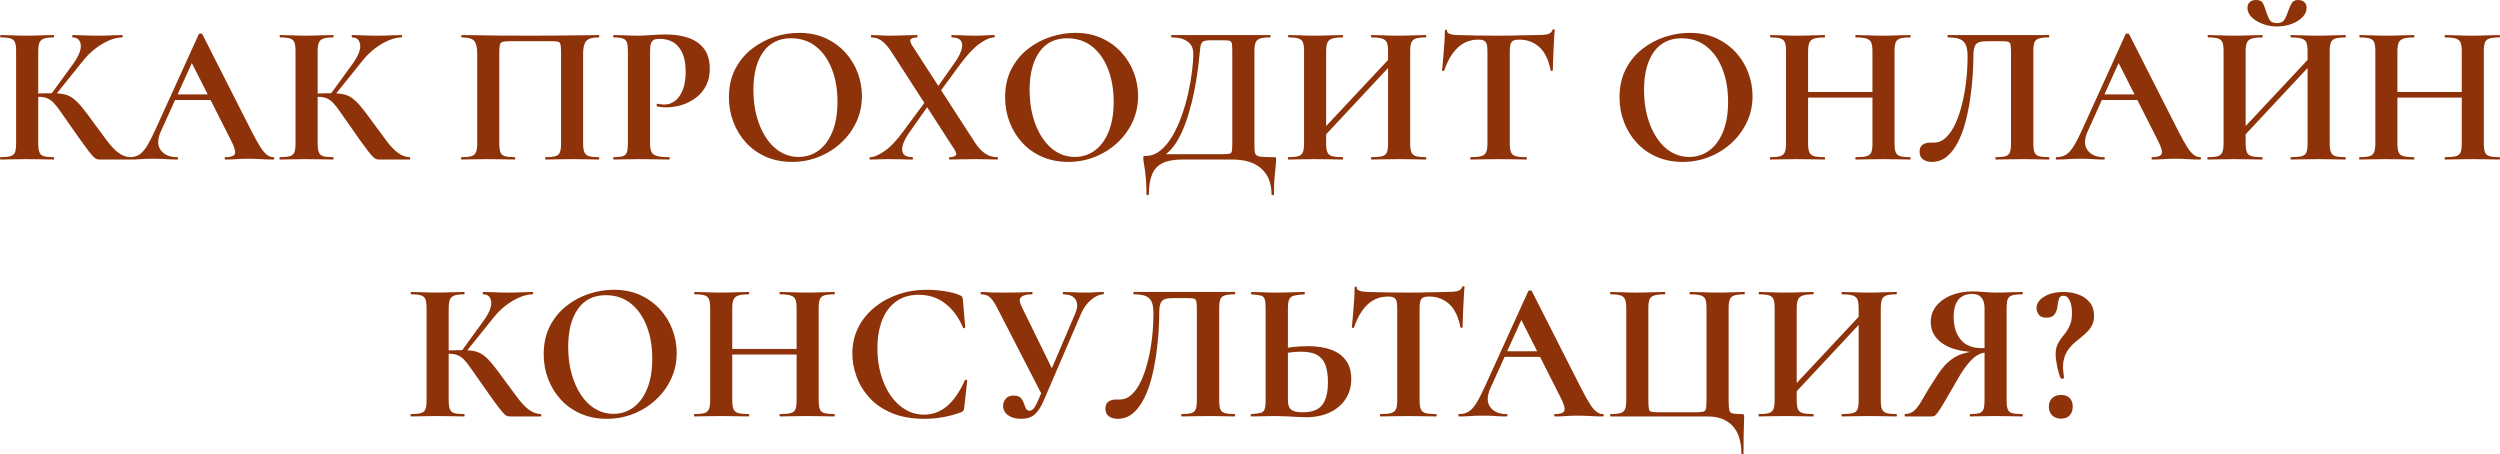
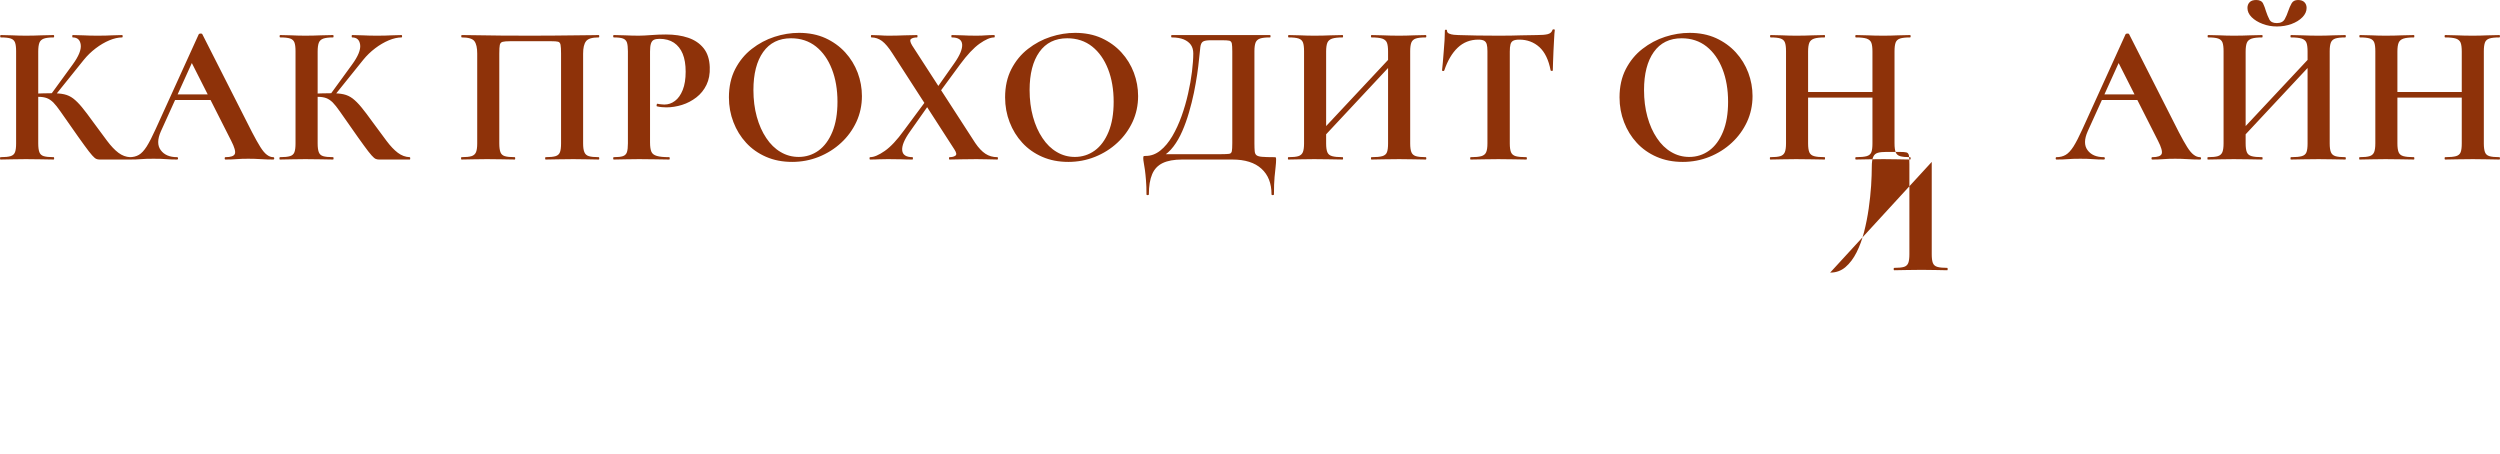
<svg xmlns="http://www.w3.org/2000/svg" xml:space="preserve" width="188.86mm" height="34.334mm" version="1.1" style="shape-rendering:geometricPrecision; text-rendering:geometricPrecision; image-rendering:optimizeQuality; fill-rule:evenodd; clip-rule:evenodd" viewBox="0 0 16014.38 2911.39">
  <defs>
    <style type="text/css"> .fil0 {fill:#8E3209;fill-rule:nonzero} </style>
  </defs>
  <g id="Слой_x0020_1">
-     <path class="fil0" d="M637.91 1021.96c-7.59,0 -14.82,-1.45 -20.97,-3.98 -6.51,-2.54 -15.55,-10.12 -26.76,-22.78 -11.57,-12.66 -27.85,-33.99 -49.18,-63.28 -21.33,-29.3 -51,-70.52 -88.24,-124.4 -27.13,-37.97 -49.18,-69.43 -66.18,-94.39 -16.99,-24.59 -32.18,-43.39 -45.2,-56.77 -13.38,-13.02 -27.12,-22.42 -41.58,-27.85 -14.47,-5.43 -32.91,-8.32 -54.96,-8.32 -7.6,0 -15.92,0.36 -24.23,1.09 -8.32,1.09 -17.36,1.81 -26.76,2.53l-1.44 -22.78c58.94,-2.54 105.23,-3.98 139.22,-3.98 31.46,0 57.86,2.16 79.2,6.87 21.33,4.7 40.5,13.74 57.86,26.76 17.36,13.38 36.16,31.82 56.06,56.05 19.88,24.23 44.12,56.05 72.32,95.47 33.99,46.65 63.65,86.79 88.6,119.7 24.95,33.27 49.18,58.95 72.69,76.66 23.51,17.72 48.82,27.13 75.94,28.21 2.53,0 3.61,2.53 3.61,7.59 0,5.06 -1.09,7.6 -3.61,7.6l-196.37 0zm-634.29 0c-2.54,0 -3.62,-2.54 -3.62,-7.6 0,-5.06 1.09,-7.59 3.62,-7.59 28.2,0 49.55,-2.17 64.01,-6.51 14.46,-4.34 23.86,-13.02 28.57,-25.68 4.7,-12.65 6.87,-31.09 6.87,-56.05l0 -590.54c0,-24.59 -2.17,-43.03 -6.87,-55.69 -4.71,-12.3 -13.75,-20.97 -27.85,-25.68 -14.1,-4.7 -35.44,-6.87 -63.28,-6.87 -2.54,0 -3.99,-2.53 -3.99,-7.59 0,-5.07 1.45,-7.6 3.99,-7.6 22.06,0 46.65,0.72 73.77,1.81 27.12,1.45 56.05,2.17 86.79,2.17 35.08,0 67.62,-0.72 97.64,-2.17 30.01,-1.09 56.77,-1.81 79.92,-1.81 2.53,0 3.61,2.53 3.61,7.6 0,5.06 -1.09,7.59 -3.61,7.59 -27.13,0 -48.1,2.54 -62.56,7.6 -14.47,5.42 -23.87,14.47 -28.57,27.12 -4.71,12.66 -7.23,31.47 -7.23,56.06l0 588c0,24.96 2.53,43.4 7.23,56.05 4.7,12.66 13.74,21.33 27.84,25.68 14.11,4.34 35.08,6.51 63.29,6.51 2.53,0 3.61,2.53 3.61,7.59 0,5.06 -1.09,7.6 -3.61,7.6 -23.87,0 -50.63,-0.36 -80.28,-1.45 -30.02,-0.72 -62.2,-1.09 -97.28,-1.09 -30.74,0 -59.67,0.36 -87.15,1.09 -27.85,1.09 -52.8,1.45 -74.86,1.45zm344.63 -404.3l-23.15 -11.57 140.31 -192.75c38.34,-52.44 55.69,-94.75 51.72,-126.21 -3.98,-31.46 -20.98,-47.37 -51.72,-47.37 -1.81,0 -2.53,-2.53 -2.53,-7.59 0,-5.07 0.72,-7.6 2.53,-7.6 20.61,0 43.4,0.72 69.07,1.81 25.68,1.45 55.33,2.17 89.32,2.17 39.06,0 69.79,-0.72 92.58,-2.17 22.42,-1.09 44.12,-1.81 65.45,-1.81 2.53,0 3.98,2.53 3.98,7.6 0,5.06 -1.45,7.59 -3.98,7.59 -24.59,0 -51.72,6.15 -81.37,18.44 -30.02,12.66 -58.94,29.65 -87.52,51.35 -28.57,21.7 -53.88,46.29 -75.93,73.41l-188.77 234.7zm765.3 22.78l19.16 -35.8 262.91 0 8.67 35.8 -290.74 0zm636.46 366.33c4.34,0 6.5,2.53 6.5,7.59 0,5.06 -2.16,7.6 -6.5,7.6 -25.32,0 -51.72,-0.72 -79.56,-2.54 -27.84,-1.81 -54.24,-2.53 -79.92,-2.53 -28.57,0 -53.51,0.72 -74.86,2.53 -21.33,1.81 -45.2,2.54 -71.6,2.54 -3.26,0 -5.06,-2.54 -5.06,-7.6 0,-5.06 1.81,-7.59 5.06,-7.59 34.72,0 54.97,-7.23 60.39,-21.33 5.43,-14.11 -2.17,-41.95 -23.51,-83.54l-258.92 -511.34 62.56 -109.94 -253.87 560.16c-22.78,50.99 -23.14,91.49 -1.08,121.15 22.06,30.01 56.77,44.84 104.51,44.84 3.98,0 6.15,2.53 6.15,7.59 0,5.06 -2.17,7.6 -6.15,7.6 -25.68,0 -48.82,-0.72 -70.16,-2.54 -21.33,-1.81 -48.46,-2.53 -80.64,-2.53 -32.91,0 -59.67,0.72 -79.56,2.53 -19.88,1.81 -44.47,2.54 -73.41,2.54 -3.26,0 -5.06,-2.54 -5.06,-7.6 0,-5.06 1.81,-7.59 5.06,-7.59 22.78,0 42.67,-5.06 59.31,-14.83 16.64,-9.76 33.27,-27.48 49.9,-53.52 16.28,-26.03 35.44,-62.92 56.78,-110.29l276.64 -608.61c1.09,-2.54 4.71,-4.34 11.57,-4.71 6.87,-0.36 10.49,1.45 11.57,4.71l318.59 627.78c20.61,39.79 38.33,71.24 53.16,94.75 14.82,23.51 28.93,40.14 42.31,49.9 13.02,9.77 26.4,14.83 39.78,14.83zm677.78 15.19c-7.59,0 -14.82,-1.45 -20.97,-3.98 -6.51,-2.54 -15.55,-10.12 -26.76,-22.78 -11.57,-12.66 -27.85,-33.99 -49.18,-63.28 -21.33,-29.3 -51,-70.52 -88.24,-124.4 -27.13,-37.97 -49.18,-69.43 -66.18,-94.39 -16.99,-24.59 -32.18,-43.39 -45.2,-56.77 -13.38,-13.02 -27.12,-22.42 -41.58,-27.85 -14.47,-5.43 -32.91,-8.32 -54.96,-8.32 -7.6,0 -15.92,0.36 -24.23,1.09 -8.32,1.09 -17.36,1.81 -26.76,2.53l-1.44 -22.78c58.94,-2.54 105.23,-3.98 139.22,-3.98 31.46,0 57.86,2.16 79.2,6.87 21.33,4.7 40.5,13.74 57.86,26.76 17.36,13.38 36.16,31.82 56.06,56.05 19.88,24.23 44.12,56.05 72.32,95.47 33.99,46.65 63.65,86.79 88.6,119.7 24.95,33.27 49.18,58.95 72.69,76.66 23.51,17.72 48.82,27.13 75.94,28.21 2.53,0 3.61,2.53 3.61,7.59 0,5.06 -1.09,7.6 -3.61,7.6l-196.37 0zm-634.29 0c-2.54,0 -3.62,-2.54 -3.62,-7.6 0,-5.06 1.09,-7.59 3.62,-7.59 28.2,0 49.55,-2.17 64.01,-6.51 14.46,-4.34 23.86,-13.02 28.57,-25.68 4.7,-12.65 6.87,-31.09 6.87,-56.05l0 -590.54c0,-24.59 -2.17,-43.03 -6.87,-55.69 -4.71,-12.3 -13.75,-20.97 -27.85,-25.68 -14.1,-4.7 -35.44,-6.87 -63.28,-6.87 -2.54,0 -3.99,-2.53 -3.99,-7.59 0,-5.07 1.45,-7.6 3.99,-7.6 22.06,0 46.65,0.72 73.77,1.81 27.12,1.45 56.05,2.17 86.79,2.17 35.08,0 67.62,-0.72 97.64,-2.17 30.01,-1.09 56.77,-1.81 79.92,-1.81 2.53,0 3.61,2.53 3.61,7.6 0,5.06 -1.09,7.59 -3.61,7.59 -27.13,0 -48.1,2.54 -62.56,7.6 -14.47,5.42 -23.87,14.47 -28.57,27.12 -4.71,12.66 -7.23,31.47 -7.23,56.06l0 588c0,24.96 2.53,43.4 7.23,56.05 4.7,12.66 13.74,21.33 27.84,25.68 14.11,4.34 35.08,6.51 63.29,6.51 2.53,0 3.61,2.53 3.61,7.59 0,5.06 -1.09,7.6 -3.61,7.6 -23.87,0 -50.63,-0.36 -80.28,-1.45 -30.02,-0.72 -62.2,-1.09 -97.28,-1.09 -30.74,0 -59.67,0.36 -87.15,1.09 -27.85,1.09 -52.8,1.45 -74.86,1.45zm344.63 -404.3l-23.15 -11.57 140.31 -192.75c38.34,-52.44 55.69,-94.75 51.72,-126.21 -3.98,-31.46 -20.98,-47.37 -51.72,-47.37 -1.81,0 -2.53,-2.53 -2.53,-7.59 0,-5.07 0.72,-7.6 2.53,-7.6 20.61,0 43.4,0.72 69.07,1.81 25.68,1.45 55.33,2.17 89.32,2.17 39.06,0 69.79,-0.72 92.58,-2.17 22.42,-1.09 44.12,-1.81 65.45,-1.81 2.53,0 3.98,2.53 3.98,7.6 0,5.06 -1.45,7.59 -3.98,7.59 -24.59,0 -51.72,6.15 -81.37,18.44 -30.02,12.66 -58.94,29.65 -87.52,51.35 -28.57,21.7 -53.88,46.29 -75.93,73.41l-188.77 234.7zm1696.62 389.11c2.54,0 3.98,2.53 3.98,7.59 0,5.06 -1.44,7.6 -3.98,7.6 -22.06,0 -46.65,-0.36 -74.49,-1.45 -27.85,-0.72 -56.78,-1.09 -87.52,-1.09 -34.72,0 -66.89,0.36 -96.55,1.09 -30.02,1.09 -56.78,1.45 -80.65,1.45 -2.53,0 -3.61,-2.54 -3.61,-7.6 0,-5.06 1.09,-7.59 3.61,-7.59 28.21,0 49.18,-2.17 63.28,-6.51 14.11,-4.34 23.51,-13.02 28.21,-25.68 4.7,-12.65 6.87,-31.09 6.87,-56.05l0 -575.35c0,-26.4 -1.09,-44.84 -3.26,-56.05 -2.16,-11.21 -7.59,-17.72 -15.91,-19.89 -8.32,-2.17 -23.51,-3.26 -44.84,-3.26l-261.46 0c-22.78,0 -39.06,1.45 -48.82,3.99 -9.76,2.53 -15.91,9.4 -18.08,19.88 -2.17,10.49 -3.26,28.93 -3.26,55.33l0 575.35c0,24.96 2.54,43.4 7.23,56.05 4.71,12.66 13.75,21.33 27.85,25.68 14.1,4.34 35.08,6.51 63.28,6.51 2.54,0 3.62,2.53 3.62,7.59 0,5.06 -1.09,7.6 -3.62,7.6 -23.86,0 -50.62,-0.36 -80.28,-1.45 -30.02,-0.72 -62.21,-1.09 -97.29,-1.09 -30.74,0 -60.03,0.36 -87.87,1.09 -27.85,1.09 -53.16,1.45 -75.21,1.45 -1.81,0 -2.54,-2.54 -2.54,-7.6 0,-5.06 0.72,-7.59 2.54,-7.59 28.92,0 50.27,-2.17 64.37,-6.51 14.1,-4.34 23.51,-13.02 28.93,-25.68 5.06,-12.65 7.59,-31.09 7.59,-56.05l0 -575.35c0,-36.52 -5.78,-62.92 -17.72,-79.2 -11.93,-16.27 -39.05,-24.23 -80.64,-24.23 -2.53,0 -3.98,-2.53 -3.98,-7.59 0,-5.07 1.45,-7.6 3.98,-7.6 15.19,0 44.84,0.36 89.32,1.09 44.12,1.09 97.28,1.81 159.47,2.17 61.84,0.36 126.57,0.72 193.83,0.72 53.52,0 104.87,-0.36 154.42,-0.72 49.54,-0.36 94.39,-1.09 134.88,-1.45 40.14,-0.36 73.05,-0.72 98.73,-1.09 25.31,-0.36 40.5,-0.72 45.56,-0.72 2.54,0 3.98,2.53 3.98,7.6 0,5.06 -1.44,7.59 -3.98,7.59 -41.58,0 -68.34,7.95 -80.64,24.23 -12.66,16.28 -18.81,42.68 -18.81,79.2l0 575.35c0,24.96 2.54,43.4 7.96,56.05 5.06,12.66 14.46,21.33 28.57,25.68 14.1,4.34 35.07,6.51 62.92,6.51zm329.17 -93.3c0,25.68 2.89,44.84 8.32,57.86 5.43,13.38 17.36,22.43 35.08,27.49 17.72,5.42 44.12,7.95 79.2,7.95 2.53,0 3.61,2.53 3.61,7.59 0,5.06 -1.09,7.6 -3.61,7.6 -27.13,0 -56.78,-0.36 -88.6,-1.45 -32.19,-0.72 -66.9,-1.09 -104.15,-1.09 -30.74,0 -59.67,0.36 -87.15,1.09 -27.85,1.09 -52.8,1.45 -74.86,1.45 -2.54,0 -3.98,-2.54 -3.98,-7.6 0,-5.06 1.44,-7.59 3.98,-7.59 26.4,0 45.92,-2.17 58.58,-6.51 12.65,-4.34 21.33,-13.02 25.67,-25.68 3.99,-12.65 6.15,-31.09 6.15,-56.05l0 -590.54c0,-24.59 -2.16,-43.03 -6.15,-55.69 -4.33,-12.3 -13.02,-20.97 -25.67,-25.68 -12.66,-4.7 -32.19,-6.87 -58.58,-6.87 -2.54,0 -3.98,-2.53 -3.98,-7.59 0,-5.07 1.44,-7.6 3.98,-7.6 22.06,0 47.01,0.72 74.13,1.81 27.13,1.45 55.69,2.17 86.43,2.17 20.61,0 47.37,-1.45 80.64,-3.98 32.91,-2.54 64.01,-3.62 92.94,-3.62 53.51,0 100.89,6.88 142.48,20.98 41.22,14.1 74.13,36.16 98.72,66.9 24.59,30.74 37.61,70.88 39.42,121.15 1.81,43.39 -5.43,81.36 -20.98,113.55 -15.54,32.18 -37.24,58.94 -64.72,80.28 -27.85,21.34 -58.23,37.61 -91.86,48.1 -33.63,10.48 -67.26,15.91 -100.53,15.91 -8.32,0 -18.08,-0.36 -28.57,-1.45 -10.49,-0.72 -20.97,-2.53 -31.46,-5.06 -2.54,-0.72 -3.26,-3.98 -2.17,-9.4 0.72,-5.43 2.89,-7.96 6.15,-7.23 6.87,1.81 14.47,2.89 23.14,3.61 8.32,1.09 15.19,1.45 20.26,1.45 24.59,0 47.01,-7.6 67.62,-23.15 20.61,-15.19 37.24,-38.69 49.9,-70.15 12.66,-31.47 18.81,-70.52 18.81,-117.17 0,-45.2 -6.15,-83.18 -18.81,-114.28 -12.66,-30.74 -31.46,-54.6 -56.05,-71.24 -24.96,-16.64 -55.69,-24.96 -92.21,-24.96 -15.2,0 -27.13,2.17 -36.16,6.15 -9.04,4.34 -15.19,12.3 -19.16,24.23 -3.99,11.93 -5.79,29.29 -5.79,51.35l0 582.94zm909.59 123.67c-61.12,0 -116.81,-10.85 -166.35,-32.54 -49.9,-21.7 -92.58,-51.72 -127.66,-90.04 -35.07,-37.97 -62.2,-82.09 -81.36,-131.99 -19.17,-49.55 -28.93,-102.7 -28.93,-158.76 0,-68.71 13.38,-129.1 40.14,-181.17 26.76,-51.71 62.2,-95.11 106.68,-129.46 44.12,-34.35 92.57,-60.39 145.37,-77.38 52.44,-16.99 104.87,-25.31 156.95,-25.31 62.92,0 119.33,11.21 168.88,33.63 49.55,22.78 91.85,53.16 126.93,91.49 35.08,38.33 61.48,81.73 79.92,130.19 18.09,48.45 27.13,98.36 27.13,149.35 0,59.67 -11.94,114.63 -35.44,165.62 -23.86,51 -56.41,95.84 -97.63,133.81 -41.23,38.33 -88.97,68.34 -142.85,90.04 -53.88,21.7 -111.38,32.54 -171.77,32.54zm42.3 -31.82c47.37,0 90.04,-13.74 127.66,-40.86 37.24,-27.12 66.89,-67.26 88.59,-120.06 21.7,-52.44 32.55,-116.8 32.55,-192.38 0,-78.48 -11.94,-148.26 -35.81,-209.38 -23.86,-61.11 -57.86,-109.57 -101.97,-144.65 -44.48,-35.07 -97.64,-52.79 -159.47,-52.79 -77.39,0 -137.06,29.29 -178.65,87.87 -41.59,58.58 -62.56,139.95 -62.56,243.73 0,61.84 7.23,118.98 21.7,171.41 14.47,52.44 34.72,97.64 60.75,136.33 25.68,38.69 56.41,68.71 91.86,89.32 35.08,20.97 73.77,31.46 115.35,31.46zm966.81 16.64c-2.53,0 -3.61,-2.54 -3.61,-7.6 0,-5.06 1.09,-7.59 3.61,-7.59 16.27,0 28.57,-3.26 37.61,-9.77 9.04,-6.15 6.5,-19.53 -6.88,-40.13l-396.7 -614.77c-23.86,-37.61 -46.29,-64 -66.89,-79.55 -20.98,-15.19 -43.4,-22.78 -67.27,-22.78 -2.53,0 -3.61,-2.53 -3.61,-7.59 0,-5.07 1.09,-7.6 3.61,-7.6 17,0 35.44,0.72 54.61,1.81 19.16,1.45 36.89,2.17 53.88,2.17 36.53,0 70.52,-0.72 101.62,-2.17 30.74,-1.09 58.22,-1.81 82.09,-1.81 1.81,0 2.54,2.53 2.54,7.6 0,5.06 -0.73,7.59 -2.54,7.59 -16.27,0 -28.93,2.89 -37.97,9.04 -9.4,6.15 -7.23,20.26 6.15,42.31l404.3 624.89c21.33,31.47 43.39,54.61 65.45,69.07 22.06,14.47 47.37,21.7 76.3,21.7 2.54,0 3.62,2.53 3.62,7.59 0,5.06 -1.09,7.6 -3.62,7.6 -18.8,0 -39.41,-0.36 -61.83,-1.45 -22.78,-0.72 -46.65,-1.09 -72.33,-1.09 -36.52,0 -68.34,0.36 -95.47,1.09 -27.12,1.09 -52.79,1.45 -76.66,1.45zm-508.8 0c-2.54,0 -3.98,-2.54 -3.98,-7.6 0,-5.06 1.44,-7.59 3.98,-7.59 24.59,0 55.68,-13.38 93.66,-39.78 37.97,-26.41 78.83,-70.16 122.95,-131.27l156.95 -211.92 23.15 18.09 -141.76 201.42c-35.8,50.27 -52.07,90.04 -49.55,119.34 2.54,29.29 24.59,44.12 66.18,44.12 1.81,0 2.53,2.53 2.53,7.59 0,5.06 -0.72,7.6 -2.53,7.6 -24.59,0 -48.1,-0.36 -70.16,-1.45 -22.06,-0.72 -51.35,-1.09 -87.87,-1.09 -23.87,0 -43.4,0.36 -58.22,1.09 -14.83,1.09 -33.27,1.45 -55.33,1.45zm420.93 -398.15l-23.14 -17.71 141.75 -201.43c35.8,-50.99 52.44,-91.49 49.91,-120.78 -2.54,-29.29 -24.96,-44.12 -66.54,-44.12 -1.81,0 -2.54,-2.53 -2.54,-7.59 0,-5.07 0.72,-7.6 2.54,-7.6 24.59,0 48.1,0.72 70.15,1.81 22.06,1.45 51.35,2.17 87.87,2.17 24.96,0 44.85,-0.72 59.67,-2.17 14.83,-1.09 32.54,-1.81 53.89,-1.81 2.53,0 3.98,2.53 3.98,7.6 0,5.06 -1.45,7.59 -3.98,7.59 -24.59,0 -55.69,13.38 -93.66,40.14 -37.97,27.12 -79.2,71.24 -124.4,132.36l-155.5 211.55zm847.94 413.34c-61.12,0 -116.81,-10.85 -166.35,-32.54 -49.9,-21.7 -92.58,-51.72 -127.66,-90.04 -35.07,-37.97 -62.2,-82.09 -81.36,-131.99 -19.17,-49.55 -28.93,-102.7 -28.93,-158.76 0,-68.71 13.38,-129.1 40.14,-181.17 26.76,-51.71 62.2,-95.11 106.68,-129.46 44.12,-34.35 92.57,-60.39 145.37,-77.38 52.44,-16.99 104.87,-25.31 156.95,-25.31 62.92,0 119.33,11.21 168.88,33.63 49.55,22.78 91.85,53.16 126.93,91.49 35.08,38.33 61.48,81.73 79.92,130.19 18.09,48.45 27.13,98.36 27.13,149.35 0,59.67 -11.94,114.63 -35.44,165.62 -23.86,51 -56.41,95.84 -97.63,133.81 -41.23,38.33 -88.97,68.34 -142.85,90.04 -53.88,21.7 -111.38,32.54 -171.77,32.54zm42.3 -31.82c47.37,0 90.04,-13.74 127.66,-40.86 37.24,-27.12 66.89,-67.26 88.59,-120.06 21.7,-52.44 32.55,-116.8 32.55,-192.38 0,-78.48 -11.94,-148.26 -35.81,-209.38 -23.86,-61.11 -57.86,-109.57 -101.97,-144.65 -44.48,-35.07 -97.64,-52.79 -159.47,-52.79 -77.39,0 -137.06,29.29 -178.65,87.87 -41.59,58.58 -62.56,139.95 -62.56,243.73 0,61.84 7.23,118.98 21.7,171.41 14.47,52.44 34.72,97.64 60.75,136.33 25.68,38.69 56.41,68.71 91.86,89.32 35.08,20.97 73.77,31.46 115.35,31.46zm1274.18 1.45c7.6,0 12.3,0.72 13.38,1.81 1.09,1.09 1.81,5.78 1.81,13.38 0,13.38 -1.09,28.57 -2.9,45.2 -2.16,16.64 -4.33,38.69 -6.87,66.54 -2.53,27.48 -3.98,64.73 -3.98,111.38 0,3.26 -2.54,5.06 -7.6,5.06 -5.42,0 -7.95,-1.81 -7.95,-5.06 0,-70.52 -21.33,-125.12 -64.37,-164.18 -43.03,-39.41 -105.23,-58.94 -186.96,-58.94l-321.48 0c-51.72,0 -93.3,7.6 -124.04,22.42 -31.1,14.83 -53.52,38.34 -67.62,71.24 -14.1,32.91 -21.33,75.94 -21.33,129.46 0,3.26 -2.54,5.06 -7.6,5.06 -5.06,0 -7.59,-1.81 -7.59,-5.06 0,-34.72 -1.09,-65.09 -3.26,-90.76 -2.17,-26.04 -4.34,-48.1 -6.88,-66.54 -2.53,-18.44 -5.06,-33.27 -7.22,-45.2 -2.17,-11.93 -3.26,-21.33 -3.26,-28.21 0,-7.59 0.72,-12.3 2.17,-13.74 1.09,-1.09 5.78,-1.81 13.38,-1.81 33.99,0 65.09,-11.57 93.66,-34.36 28.57,-22.78 53.89,-53.52 76.66,-91.85 22.43,-38.34 42.31,-81 59.31,-128.38 16.99,-47.01 30.74,-95.11 41.95,-144.65 11.21,-49.18 19.53,-96.19 24.95,-141.03 5.43,-44.48 8.32,-83.54 8.32,-116.45 0,-21.33 -5.06,-39.78 -15.19,-54.6 -10.49,-14.83 -25.68,-26.41 -45.92,-35.08 -20.61,-8.32 -45.92,-12.66 -76.66,-12.66 -2.54,0 -3.99,-2.53 -3.99,-7.59 0,-5.07 1.45,-7.6 3.99,-7.6 5.06,0 19.88,0 44.12,0 24.23,0 54.6,0 91.85,0 36.89,0 76.66,0 119.7,0 43.03,0 85.71,0 128.38,0 42.31,0 81.36,0 117.17,0 35.8,0 65.09,0 88.23,0 22.78,0 36.16,0 39.42,0 2.54,0 3.98,2.53 3.98,7.6 0,5.06 -1.44,7.59 -3.98,7.59 -27.85,0 -48.82,2.17 -62.93,6.87 -14.1,4.71 -23.86,13.38 -28.92,25.68 -5.06,12.66 -7.6,31.1 -7.6,55.69l0 590.54c0,21.33 0.72,37.97 1.81,50.27 1.09,12.66 5.43,21.33 12.66,26.4 7.23,5.06 19.53,8.32 36.52,9.4 17,1.45 41.23,2.17 72.69,2.17zm-265.43 -90.77l0 -585.47c0,-24.59 -1.09,-41.96 -2.89,-51.72 -2.17,-9.76 -7.59,-15.91 -15.91,-18.08 -8.68,-1.81 -23.51,-2.9 -44.85,-2.9l-74.13 0c-24.59,0 -41.23,2.9 -50.27,8.68 -9.04,6.15 -14.47,17.72 -16.64,35.08 -2.17,17.71 -5.06,43.39 -8.32,77.38 -2.53,27.85 -6.51,60.39 -11.93,97.28 -5.43,37.25 -12.66,76.67 -20.98,118.25 -8.67,41.58 -19.16,83.54 -31.46,125.49 -12.3,42.3 -26.4,82.09 -42.67,119.33 -16.28,37.61 -35.08,70.52 -56.78,99.08 -21.7,28.58 -46.29,50.27 -73.41,65.82l-7.6 -16.63 387.66 0c23.14,0 39.78,-0.73 49.54,-2.17 9.77,-1.09 15.55,-6.88 17.72,-16.64 1.81,-9.77 2.89,-27.13 2.89,-52.8zm533.5 16.64l-26.76 -24.23 561.25 -599.58 25.68 24.23 -560.16 599.58zm-174.66 89.32c-1.81,0 -2.54,-2.54 -2.54,-7.6 0,-5.06 0.72,-7.59 2.54,-7.59 28.92,0 50.27,-2.17 64.37,-6.51 14.1,-4.34 23.51,-13.02 28.93,-25.68 5.06,-12.65 7.59,-31.09 7.59,-56.05l0 -590.54c0,-24.59 -2.17,-43.03 -6.87,-55.69 -4.71,-12.3 -14.1,-20.97 -28.21,-25.68 -14.1,-4.7 -35.44,-6.87 -63.28,-6.87 -2.53,0 -3.98,-2.53 -3.98,-7.59 0,-5.07 1.45,-7.6 3.98,-7.6 22.06,0 47.37,0.72 75.22,1.81 27.85,1.45 57.13,2.17 87.87,2.17 39.42,0 73.77,-0.72 103.06,-2.17 29.3,-1.09 55.69,-1.81 79.56,-1.81 1.81,0 2.53,2.53 2.53,7.6 0,5.06 -0.72,7.59 -2.53,7.59 -30.02,0 -52.44,2.54 -67.62,7.6 -15.55,5.42 -25.68,14.47 -30.74,27.12 -5.06,12.66 -7.6,31.47 -7.6,56.06l0 588c0,24.96 2.54,43.4 7.6,56.05 5.06,12.66 15.19,21.33 30.74,25.68 15.19,4.34 37.61,6.51 67.62,6.51 1.81,0 2.53,2.53 2.53,7.59 0,5.06 -0.72,7.6 -2.53,7.6 -24.59,0 -51.35,-0.36 -80.28,-1.45 -28.93,-0.72 -62.92,-1.09 -102.34,-1.09 -30.74,0 -60.39,0.36 -88.96,1.09 -28.93,1.09 -54.61,1.45 -76.66,1.45zm533.04 0c-2.54,0 -3.62,-2.54 -3.62,-7.6 0,-5.06 1.09,-7.59 3.62,-7.59 30.74,0 53.51,-2.17 69.07,-6.51 15.19,-4.34 25.31,-13.02 30.02,-25.68 4.7,-12.65 6.87,-31.09 6.87,-56.05l0 -588c0,-24.59 -2.17,-43.4 -6.87,-56.06 -4.71,-12.65 -14.83,-21.7 -30.02,-27.12 -15.55,-5.06 -38.33,-7.6 -69.07,-7.6 -2.54,0 -3.62,-2.53 -3.62,-7.59 0,-5.07 1.09,-7.6 3.62,-7.6 22.06,0 47.73,0.72 76.3,1.81 28.57,1.45 62.2,2.17 101.25,2.17 30.74,0 61.12,-0.72 91.13,-2.17 30.02,-1.09 56.41,-1.81 78.48,-1.81 2.53,0 3.98,2.53 3.98,7.6 0,5.06 -1.45,7.59 -3.98,7.59 -27.85,0 -48.82,2.17 -62.93,6.87 -14.1,4.71 -23.86,13.38 -28.93,25.68 -5.06,12.66 -7.59,31.1 -7.59,55.69l0 590.54c0,24.96 2.53,43.4 7.59,56.05 5.07,12.66 14.83,21.33 28.93,25.68 14.11,4.34 35.08,6.51 62.93,6.51 2.53,0 3.98,2.53 3.98,7.59 0,5.06 -1.45,7.6 -3.98,7.6 -22.06,0 -48.46,-0.36 -78.48,-1.45 -30.01,-0.72 -60.39,-1.09 -91.13,-1.09 -39.06,0 -72.69,0.36 -101.25,1.09 -28.57,1.09 -54.24,1.45 -76.3,1.45zm683.93 -768.1c-51.72,0 -95.84,17.36 -131.99,51.72 -36.16,34.35 -64.73,83.18 -86.08,146.09 -1.08,2.54 -3.61,3.62 -7.59,3.26 -4.34,-0.36 -6.51,-1.81 -6.51,-4.34 1.81,-11.93 3.26,-28.92 5.06,-50.62 1.81,-21.7 3.62,-45.2 5.79,-70.88 2.17,-25.31 3.98,-49.9 5.42,-73.77 1.09,-23.87 1.81,-43.4 1.81,-58.58 0,-4.34 2.16,-6.51 6.87,-6.51 4.7,0 6.87,2.17 6.87,6.51 0,8.32 4.34,14.47 13.38,18.44 9.04,3.98 19.16,6.51 30.74,7.6 11.57,1.09 20.98,1.81 28.57,1.81 73.42,2.53 158.75,3.98 256.39,3.98 59.67,0 107.4,-0.72 143.2,-2.17 35.81,-1.09 70.16,-1.81 103.07,-1.81 30.74,0 53.88,-1.81 69.79,-5.78 15.55,-3.99 25.68,-12.66 30.02,-26.04 0.72,-3.26 3.61,-5.06 8.31,-5.06 4.71,0 6.88,1.81 6.88,5.06 -1.81,13.38 -3.26,32.19 -4.34,56.41 -1.45,24.23 -2.89,49.9 -3.98,76.66 -1.09,27.13 -2.17,51.72 -2.89,74.14 -1.09,22.78 -1.45,39.41 -1.45,50.62 0,2.54 -2.17,3.62 -6.51,3.62 -4.33,0 -6.87,-1.09 -7.59,-3.62 -12.66,-67.26 -36.89,-116.8 -71.97,-148.98 -35.44,-31.82 -78.11,-47.74 -128.38,-47.74 -16.99,0 -30.01,2.17 -39.06,6.88 -9.04,4.7 -14.82,12.65 -17.71,23.86 -2.9,11.21 -4.34,26.41 -4.34,45.93l0 588c0,24.96 2.53,43.4 7.59,56.05 5.07,12.66 15.2,21.33 30.02,25.68 14.83,4.34 37.25,6.51 67.99,6.51 2.53,0 3.98,2.53 3.98,7.59 0,5.06 -1.45,7.6 -3.98,7.6 -23.51,0 -50.27,-0.36 -79.92,-1.45 -30.02,-0.72 -62.93,-1.09 -98.73,-1.09 -33.99,0 -65.82,0.36 -95.47,1.09 -30.01,1.09 -57.13,1.45 -81.73,1.45 -2.53,0 -3.61,-2.54 -3.61,-7.6 0,-5.06 1.09,-7.59 3.61,-7.59 30.02,0 52.44,-2.17 67.99,-6.51 15.19,-4.34 25.68,-13.02 31.09,-25.68 5.43,-12.65 7.96,-31.09 7.96,-56.05l0 -590.54c0,-18.81 -1.45,-33.63 -4.34,-44.12 -2.89,-10.49 -8.68,-18.44 -17,-23.14 -8.67,-4.71 -20.97,-6.88 -37.24,-6.88zm1309.09 783.28c-61.12,0 -116.81,-10.85 -166.35,-32.54 -49.9,-21.7 -92.58,-51.72 -127.66,-90.04 -35.07,-37.97 -62.2,-82.09 -81.36,-131.99 -19.17,-49.55 -28.93,-102.7 -28.93,-158.76 0,-68.71 13.38,-129.1 40.14,-181.17 26.76,-51.71 62.2,-95.11 106.68,-129.46 44.12,-34.35 92.57,-60.39 145.37,-77.38 52.44,-16.99 104.87,-25.31 156.95,-25.31 62.92,0 119.33,11.21 168.88,33.63 49.55,22.78 91.85,53.16 126.93,91.49 35.08,38.33 61.48,81.73 79.92,130.19 18.09,48.45 27.13,98.36 27.13,149.35 0,59.67 -11.94,114.63 -35.44,165.62 -23.86,51 -56.41,95.84 -97.63,133.81 -41.23,38.33 -88.97,68.34 -142.85,90.04 -53.88,21.7 -111.38,32.54 -171.77,32.54zm42.3 -31.82c47.37,0 90.04,-13.74 127.66,-40.86 37.24,-27.12 66.89,-67.26 88.59,-120.06 21.7,-52.44 32.55,-116.8 32.55,-192.38 0,-78.48 -11.94,-148.26 -35.81,-209.38 -23.86,-61.11 -57.86,-109.57 -101.97,-144.65 -44.48,-35.07 -97.64,-52.79 -159.47,-52.79 -77.39,0 -137.06,29.29 -178.65,87.87 -41.59,58.58 -62.56,139.95 -62.56,243.73 0,61.84 7.23,118.98 21.7,171.41 14.47,52.44 34.72,97.64 60.75,136.33 25.68,38.69 56.41,68.71 91.86,89.32 35.08,20.97 73.77,31.46 115.35,31.46zm1173.58 -674.79c0,-24.59 -2.17,-43.4 -6.87,-56.06 -4.71,-12.65 -14.83,-21.7 -30.02,-27.12 -15.55,-5.06 -38.34,-7.6 -69.07,-7.6 -2.53,0 -3.98,-2.53 -3.98,-7.59 0,-5.07 1.45,-7.6 3.98,-7.6 22.06,0 47.37,0.72 75.94,1.81 28.57,1.45 62.21,2.17 101.26,2.17 30.74,0 61.11,-0.72 91.49,-2.17 30.02,-1.09 56.06,-1.81 78.11,-1.81 2.54,0 3.98,2.53 3.98,7.6 0,5.06 -1.44,7.59 -3.98,7.59 -27.85,0 -49.18,2.17 -63.65,6.87 -14.47,4.71 -23.87,13.38 -28.57,25.68 -4.7,12.66 -7.23,31.1 -7.23,55.69l0 590.54c0,24.96 2.54,43.4 7.23,56.05 4.7,12.66 14.1,21.33 28.57,25.68 14.47,4.34 35.8,6.51 63.65,6.51 2.54,0 3.98,2.53 3.98,7.59 0,5.06 -1.44,7.6 -3.98,7.6 -22.06,0 -48.1,-0.36 -78.11,-1.45 -30.37,-0.72 -60.75,-1.09 -91.49,-1.09 -39.06,0 -72.69,0.36 -101.26,1.09 -28.57,1.09 -53.88,1.45 -75.94,1.45 -2.53,0 -3.98,-2.54 -3.98,-7.6 0,-5.06 1.45,-7.59 3.98,-7.59 30.74,0 53.52,-2.17 69.07,-6.51 15.19,-4.34 25.31,-13.02 30.02,-25.68 4.7,-12.65 6.87,-31.09 6.87,-56.05l0 -588zm-487.47 294.72l0 -35.8 552.57 0 0 35.8 -552.57 0zm-66.18 293.28l0 -590.54c0,-24.59 -2.17,-43.03 -6.87,-55.69 -4.71,-12.3 -14.1,-20.97 -28.21,-25.68 -14.1,-4.7 -35.44,-6.87 -63.28,-6.87 -2.53,0 -3.98,-2.53 -3.98,-7.59 0,-5.07 1.45,-7.6 3.98,-7.6 22.06,0 47.37,0.72 75.22,1.81 27.85,1.45 57.13,2.17 87.87,2.17 39.42,0 73.77,-0.72 103.06,-2.17 29.3,-1.09 55.69,-1.81 79.56,-1.81 1.81,0 2.53,2.53 2.53,7.6 0,5.06 -0.72,7.59 -2.53,7.59 -30.02,0 -52.44,2.54 -67.62,7.6 -15.55,5.42 -25.68,14.47 -30.74,27.12 -5.06,12.66 -7.6,31.47 -7.6,56.06l0 588c0,24.96 2.54,43.4 7.6,56.05 5.06,12.66 15.19,21.33 30.74,25.68 15.19,4.34 37.61,6.51 67.62,6.51 1.81,0 2.53,2.53 2.53,7.59 0,5.06 -0.72,7.6 -2.53,7.6 -24.59,0 -51.35,-0.36 -80.28,-1.45 -28.93,-0.72 -62.92,-1.09 -102.34,-1.09 -30.74,0 -60.39,0.36 -88.96,1.09 -28.93,1.09 -54.61,1.45 -76.66,1.45 -1.81,0 -2.54,-2.54 -2.54,-7.6 0,-5.06 0.72,-7.59 2.54,-7.59 28.92,0 50.27,-2.17 64.37,-6.51 14.1,-4.34 23.51,-13.02 28.93,-25.68 5.06,-12.65 7.59,-31.09 7.59,-56.05zm933.46 118.61c-22.06,0 -40.51,-5.43 -55.33,-15.91 -14.83,-10.49 -22.42,-27.13 -22.42,-49.18 0,-22.06 6.87,-37.25 20.61,-45.93 13.38,-8.31 28.21,-12.65 44.48,-12.65 4.34,0 9.04,0 13.75,0 4.7,0 9.04,0 13.02,0 28.93,0 54.96,-11.21 78.47,-33.99 23.51,-22.42 43.76,-52.79 60.76,-91.13 17,-37.97 31.1,-81.37 42.68,-129.46 11.57,-48.1 20.25,-97.64 25.67,-149.35 5.43,-51.35 7.96,-101.25 7.96,-149.71 0,-27.85 -3.26,-50.99 -10.12,-69.07 -6.88,-17.71 -19.17,-30.74 -36.89,-39.06 -17.72,-7.95 -43.76,-11.93 -77.76,-11.93 -2.53,0 -3.98,-2.53 -3.98,-7.59 0,-5.07 1.45,-7.6 3.98,-7.6 5.06,0 20.26,0 45.2,0 24.96,0 56.41,0 93.66,0 37.25,0 78.11,0 121.87,0 43.75,0 87.87,0 131.64,0 43.75,0 83.9,0 121.14,0 36.89,0 67.27,0 91.14,0 23.86,0 37.61,0 40.86,0 1.81,0 2.53,2.53 2.53,7.6 0,5.06 -0.72,7.59 -2.53,7.59 -28.21,0 -49.55,2.17 -64.01,6.87 -14.47,4.71 -23.87,13.38 -28.57,25.68 -4.7,12.66 -6.87,31.1 -6.87,55.69l0 590.54c0,24.96 2.17,43.4 6.87,56.05 4.7,12.66 14.1,21.33 28.57,25.68 14.47,4.34 35.8,6.51 64.01,6.51 1.81,0 2.53,2.53 2.53,7.59 0,5.06 -0.72,7.6 -2.53,7.6 -22.06,0 -47.37,-0.36 -75.22,-1.45 -28.2,-0.72 -57.5,-1.09 -88.24,-1.09 -33.99,0 -65.82,0.36 -95.47,1.09 -30.01,1.09 -57.13,1.45 -81.73,1.45 -1.81,0 -2.54,-2.54 -2.54,-7.6 0,-5.06 0.73,-7.59 2.54,-7.59 28.93,0 50.27,-2.17 64.01,-6.51 13.38,-4.34 22.42,-13.02 27.12,-25.68 4.71,-12.65 6.87,-31.09 6.87,-56.05l0 -575.35c0,-26.4 -1.09,-44.84 -2.89,-56.05 -2.17,-11.21 -7.59,-17.72 -15.91,-19.89 -8.68,-2.17 -23.51,-3.26 -44.84,-3.26l-84.26 0c-22.78,0 -41.23,1.81 -54.61,5.79 -13.75,3.98 -23.51,12.65 -29.29,26.03 -6.15,13.75 -9.05,35.08 -9.05,64.01 0,33.99 -1.44,74.49 -4.33,121.15 -3.26,46.65 -8.32,95.47 -15.55,146.09 -7.23,50.63 -17,100.18 -29.3,148.63 -12.3,48.46 -28.57,92.58 -48.45,131.99 -19.89,39.42 -43.76,70.88 -71.24,94.39 -27.85,23.51 -60.39,35.08 -98,35.08zm1082.08 -396.7l19.16 -35.8 262.91 0 8.67 35.8 -290.74 0zm636.46 366.33c4.34,0 6.5,2.53 6.5,7.59 0,5.06 -2.16,7.6 -6.5,7.6 -25.32,0 -51.72,-0.72 -79.56,-2.54 -27.84,-1.81 -54.24,-2.53 -79.92,-2.53 -28.57,0 -53.51,0.72 -74.86,2.53 -21.33,1.81 -45.2,2.54 -71.6,2.54 -3.26,0 -5.06,-2.54 -5.06,-7.6 0,-5.06 1.81,-7.59 5.06,-7.59 34.72,0 54.97,-7.23 60.39,-21.33 5.43,-14.11 -2.17,-41.95 -23.51,-83.54l-258.92 -511.34 62.56 -109.94 -253.87 560.16c-22.78,50.99 -23.14,91.49 -1.08,121.15 22.06,30.01 56.77,44.84 104.51,44.84 3.98,0 6.15,2.53 6.15,7.59 0,5.06 -2.17,7.6 -6.15,7.6 -25.68,0 -48.82,-0.72 -70.16,-2.54 -21.33,-1.81 -48.46,-2.53 -80.64,-2.53 -32.91,0 -59.67,0.72 -79.56,2.53 -19.88,1.81 -44.47,2.54 -73.41,2.54 -3.26,0 -5.06,-2.54 -5.06,-7.6 0,-5.06 1.81,-7.59 5.06,-7.59 22.78,0 42.67,-5.06 59.31,-14.83 16.64,-9.76 33.27,-27.48 49.9,-53.52 16.28,-26.03 35.44,-62.92 56.78,-110.29l276.64 -608.61c1.09,-2.54 4.71,-4.34 11.57,-4.71 6.87,-0.36 10.49,1.45 11.57,4.71l318.59 627.78c20.61,39.79 38.33,71.24 53.16,94.75 14.82,23.51 28.93,40.14 42.31,49.9 13.02,9.77 26.4,14.83 39.78,14.83zm224.66 -74.14l-26.76 -24.23 561.25 -599.58 25.68 24.23 -560.16 599.58zm-174.66 89.32c-1.81,0 -2.54,-2.54 -2.54,-7.6 0,-5.06 0.72,-7.59 2.54,-7.59 28.92,0 50.27,-2.17 64.37,-6.51 14.1,-4.34 23.51,-13.02 28.93,-25.68 5.06,-12.65 7.59,-31.09 7.59,-56.05l0 -590.54c0,-24.59 -2.17,-43.03 -6.87,-55.69 -4.71,-12.3 -14.1,-20.97 -28.21,-25.68 -14.1,-4.7 -35.44,-6.87 -63.28,-6.87 -2.53,0 -3.98,-2.53 -3.98,-7.59 0,-5.07 1.45,-7.6 3.98,-7.6 22.06,0 47.37,0.72 75.22,1.81 27.85,1.45 57.13,2.17 87.87,2.17 39.42,0 73.77,-0.72 103.06,-2.17 29.3,-1.09 55.69,-1.81 79.56,-1.81 1.81,0 2.53,2.53 2.53,7.6 0,5.06 -0.72,7.59 -2.53,7.59 -30.02,0 -52.44,2.54 -67.62,7.6 -15.55,5.42 -25.68,14.47 -30.74,27.12 -5.06,12.66 -7.6,31.47 -7.6,56.06l0 588c0,24.96 2.54,43.4 7.6,56.05 5.06,12.66 15.19,21.33 30.74,25.68 15.19,4.34 37.61,6.51 67.62,6.51 1.81,0 2.53,2.53 2.53,7.59 0,5.06 -0.72,7.6 -2.53,7.6 -24.59,0 -51.35,-0.36 -80.28,-1.45 -28.93,-0.72 -62.92,-1.09 -102.34,-1.09 -30.74,0 -60.39,0.36 -88.96,1.09 -28.93,1.09 -54.61,1.45 -76.66,1.45zm533.04 0c-2.54,0 -3.62,-2.54 -3.62,-7.6 0,-5.06 1.09,-7.59 3.62,-7.59 30.74,0 53.51,-2.17 69.07,-6.51 15.19,-4.34 25.31,-13.02 30.02,-25.68 4.7,-12.65 6.87,-31.09 6.87,-56.05l0 -588c0,-24.59 -2.17,-43.4 -6.87,-56.06 -4.71,-12.65 -14.83,-21.7 -30.02,-27.12 -15.55,-5.06 -38.33,-7.6 -69.07,-7.6 -2.54,0 -3.62,-2.53 -3.62,-7.59 0,-5.07 1.09,-7.6 3.62,-7.6 22.06,0 47.73,0.72 76.3,1.81 28.57,1.45 62.2,2.17 101.25,2.17 30.74,0 61.12,-0.72 91.13,-2.17 30.02,-1.09 56.41,-1.81 78.48,-1.81 2.53,0 3.98,2.53 3.98,7.6 0,5.06 -1.45,7.59 -3.98,7.59 -27.85,0 -48.82,2.17 -62.93,6.87 -14.1,4.71 -23.86,13.38 -28.93,25.68 -5.06,12.66 -7.59,31.1 -7.59,55.69l0 590.54c0,24.96 2.53,43.4 7.59,56.05 5.07,12.66 14.83,21.33 28.93,25.68 14.11,4.34 35.08,6.51 62.93,6.51 2.53,0 3.98,2.53 3.98,7.59 0,5.06 -1.45,7.6 -3.98,7.6 -22.06,0 -48.46,-0.36 -78.48,-1.45 -30.01,-0.72 -60.39,-1.09 -91.13,-1.09 -39.06,0 -72.69,0.36 -101.25,1.09 -28.57,1.09 -54.24,1.45 -76.3,1.45zm-91.86 -874.05c24.96,0 41.95,-8.32 51.35,-24.96 9.04,-16.27 16.64,-33.99 22.78,-52.79 6.15,-17.72 13.02,-33.99 21.33,-48.46 7.95,-14.47 21.7,-21.7 41.23,-21.7 17.72,0 31.46,4.7 40.86,14.1 9.4,9.4 14.1,21.7 14.1,36.89 0,21.33 -9.04,41.23 -26.76,59.31 -18.08,18.44 -41.58,32.91 -70.15,43.4 -28.93,10.49 -60.03,15.92 -93.3,15.92 -32.19,0 -62.93,-5.43 -91.86,-16.64 -28.92,-10.85 -52.43,-25.32 -70.15,-43.03 -17.72,-17.72 -26.76,-37.61 -26.76,-58.95 0,-15.19 4.7,-27.48 14.1,-36.89 9.04,-9.4 23.15,-14.1 41.95,-14.1 22.06,0 36.89,7.6 44.12,22.42 7.23,14.83 13.38,31.46 18.44,49.18 6.15,18.44 13.02,35.8 21.33,52.07 7.96,16.27 23.87,24.23 47.37,24.23zm1185.51 182.62c0,-24.59 -2.17,-43.4 -6.87,-56.06 -4.71,-12.65 -14.83,-21.7 -30.02,-27.12 -15.55,-5.06 -38.34,-7.6 -69.07,-7.6 -2.53,0 -3.98,-2.53 -3.98,-7.59 0,-5.07 1.45,-7.6 3.98,-7.6 22.06,0 47.37,0.72 75.94,1.81 28.57,1.45 62.21,2.17 101.26,2.17 30.74,0 61.11,-0.72 91.49,-2.17 30.02,-1.09 56.06,-1.81 78.11,-1.81 2.54,0 3.98,2.53 3.98,7.6 0,5.06 -1.44,7.59 -3.98,7.59 -27.85,0 -49.18,2.17 -63.65,6.87 -14.47,4.71 -23.87,13.38 -28.57,25.68 -4.7,12.66 -7.23,31.1 -7.23,55.69l0 590.54c0,24.96 2.54,43.4 7.23,56.05 4.7,12.66 14.1,21.33 28.57,25.68 14.47,4.34 35.8,6.51 63.65,6.51 2.54,0 3.98,2.53 3.98,7.59 0,5.06 -1.44,7.6 -3.98,7.6 -22.06,0 -48.1,-0.36 -78.11,-1.45 -30.37,-0.72 -60.75,-1.09 -91.49,-1.09 -39.06,0 -72.69,0.36 -101.26,1.09 -28.57,1.09 -53.88,1.45 -75.94,1.45 -2.53,0 -3.98,-2.54 -3.98,-7.6 0,-5.06 1.45,-7.59 3.98,-7.59 30.74,0 53.52,-2.17 69.07,-6.51 15.19,-4.34 25.31,-13.02 30.02,-25.68 4.7,-12.65 6.87,-31.09 6.87,-56.05l0 -588zm-487.47 294.72l0 -35.8 552.57 0 0 35.8 -552.57 0zm-66.18 293.28l0 -590.54c0,-24.59 -2.17,-43.03 -6.87,-55.69 -4.71,-12.3 -14.1,-20.97 -28.21,-25.68 -14.1,-4.7 -35.44,-6.87 -63.28,-6.87 -2.53,0 -3.98,-2.53 -3.98,-7.59 0,-5.07 1.45,-7.6 3.98,-7.6 22.06,0 47.37,0.72 75.22,1.81 27.85,1.45 57.13,2.17 87.87,2.17 39.42,0 73.77,-0.72 103.06,-2.17 29.3,-1.09 55.69,-1.81 79.56,-1.81 1.81,0 2.53,2.53 2.53,7.6 0,5.06 -0.72,7.59 -2.53,7.59 -30.02,0 -52.44,2.54 -67.62,7.6 -15.55,5.42 -25.68,14.47 -30.74,27.12 -5.06,12.66 -7.6,31.47 -7.6,56.06l0 588c0,24.96 2.54,43.4 7.6,56.05 5.06,12.66 15.19,21.33 30.74,25.68 15.19,4.34 37.61,6.51 67.62,6.51 1.81,0 2.53,2.53 2.53,7.59 0,5.06 -0.72,7.6 -2.53,7.6 -24.59,0 -51.35,-0.36 -80.28,-1.45 -28.93,-0.72 -62.92,-1.09 -102.34,-1.09 -30.74,0 -60.39,0.36 -88.96,1.09 -28.93,1.09 -54.61,1.45 -76.66,1.45 -1.81,0 -2.54,-2.54 -2.54,-7.6 0,-5.06 0.72,-7.59 2.54,-7.59 28.92,0 50.27,-2.17 64.37,-6.51 14.1,-4.34 23.51,-13.02 28.93,-25.68 5.06,-12.65 7.59,-31.09 7.59,-56.05z" />
-     <path class="fil0" d="M3267.2 2667.65c-7.59,0 -14.82,-1.45 -20.97,-3.98 -6.51,-2.54 -15.55,-10.12 -26.76,-22.78 -11.57,-12.66 -27.85,-33.99 -49.18,-63.28 -21.33,-29.3 -51,-70.52 -88.24,-124.4 -27.13,-37.97 -49.18,-69.43 -66.18,-94.39 -16.99,-24.59 -32.18,-43.39 -45.2,-56.77 -13.38,-13.02 -27.12,-22.42 -41.58,-27.85 -14.47,-5.43 -32.91,-8.32 -54.96,-8.32 -7.6,0 -15.92,0.36 -24.23,1.09 -8.32,1.09 -17.36,1.81 -26.76,2.53l-1.44 -22.78c58.94,-2.54 105.23,-3.98 139.22,-3.98 31.46,0 57.86,2.16 79.2,6.87 21.33,4.7 40.5,13.74 57.86,26.76 17.36,13.38 36.16,31.82 56.06,56.05 19.88,24.23 44.12,56.05 72.32,95.47 33.99,46.65 63.65,86.79 88.6,119.7 24.95,33.27 49.18,58.95 72.69,76.66 23.51,17.72 48.82,27.13 75.94,28.21 2.53,0 3.61,2.53 3.61,7.59 0,5.06 -1.09,7.6 -3.61,7.6l-196.37 0zm-634.29 0c-2.54,0 -3.62,-2.54 -3.62,-7.6 0,-5.06 1.09,-7.59 3.62,-7.59 28.2,0 49.55,-2.17 64.01,-6.51 14.46,-4.34 23.86,-13.02 28.57,-25.68 4.7,-12.65 6.87,-31.09 6.87,-56.05l0 -590.54c0,-24.59 -2.17,-43.03 -6.87,-55.69 -4.71,-12.3 -13.75,-20.97 -27.85,-25.68 -14.1,-4.7 -35.44,-6.87 -63.28,-6.87 -2.54,0 -3.99,-2.53 -3.99,-7.59 0,-5.07 1.45,-7.6 3.99,-7.6 22.06,0 46.65,0.72 73.77,1.81 27.12,1.45 56.05,2.17 86.79,2.17 35.08,0 67.62,-0.72 97.64,-2.17 30.01,-1.09 56.77,-1.81 79.92,-1.81 2.53,0 3.61,2.53 3.61,7.6 0,5.06 -1.09,7.59 -3.61,7.59 -27.13,0 -48.1,2.54 -62.56,7.6 -14.47,5.42 -23.87,14.47 -28.57,27.12 -4.71,12.66 -7.23,31.47 -7.23,56.06l0 588c0,24.96 2.53,43.4 7.23,56.05 4.7,12.66 13.74,21.33 27.84,25.68 14.11,4.34 35.08,6.51 63.29,6.51 2.53,0 3.61,2.53 3.61,7.59 0,5.06 -1.09,7.6 -3.61,7.6 -23.87,0 -50.63,-0.36 -80.28,-1.45 -30.02,-0.72 -62.2,-1.09 -97.28,-1.09 -30.74,0 -59.67,0.36 -87.15,1.09 -27.85,1.09 -52.8,1.45 -74.86,1.45zm344.63 -404.3l-23.15 -11.57 140.31 -192.75c38.34,-52.44 55.69,-94.75 51.72,-126.21 -3.98,-31.46 -20.98,-47.37 -51.72,-47.37 -1.81,0 -2.53,-2.53 -2.53,-7.59 0,-5.07 0.72,-7.6 2.53,-7.6 20.61,0 43.4,0.72 69.07,1.81 25.68,1.45 55.33,2.17 89.32,2.17 39.06,0 69.79,-0.72 92.58,-2.17 22.42,-1.09 44.12,-1.81 65.45,-1.81 2.53,0 3.98,2.53 3.98,7.6 0,5.06 -1.45,7.59 -3.98,7.59 -24.59,0 -51.72,6.15 -81.37,18.44 -30.02,12.66 -58.94,29.65 -87.52,51.35 -28.57,21.7 -53.88,46.29 -75.93,73.41l-188.77 234.7zm909.42 419.49c-61.12,0 -116.81,-10.85 -166.35,-32.54 -49.9,-21.7 -92.58,-51.72 -127.66,-90.04 -35.07,-37.97 -62.2,-82.09 -81.36,-131.99 -19.17,-49.55 -28.93,-102.7 -28.93,-158.76 0,-68.71 13.38,-129.1 40.14,-181.17 26.76,-51.71 62.2,-95.11 106.68,-129.46 44.12,-34.35 92.57,-60.39 145.37,-77.38 52.44,-16.99 104.87,-25.31 156.95,-25.31 62.92,0 119.33,11.21 168.88,33.63 49.55,22.78 91.85,53.16 126.93,91.49 35.08,38.33 61.48,81.73 79.92,130.19 18.09,48.45 27.13,98.36 27.13,149.35 0,59.67 -11.94,114.63 -35.44,165.62 -23.86,51 -56.41,95.84 -97.63,133.81 -41.23,38.33 -88.97,68.34 -142.85,90.04 -53.88,21.7 -111.38,32.54 -171.77,32.54zm42.3 -31.82c47.37,0 90.04,-13.74 127.66,-40.86 37.24,-27.12 66.89,-67.26 88.59,-120.06 21.7,-52.44 32.55,-116.8 32.55,-192.38 0,-78.48 -11.94,-148.26 -35.81,-209.38 -23.86,-61.11 -57.86,-109.57 -101.97,-144.65 -44.48,-35.07 -97.64,-52.79 -159.47,-52.79 -77.39,0 -137.06,29.29 -178.65,87.87 -41.59,58.58 -62.56,139.95 -62.56,243.73 0,61.84 7.23,118.98 21.7,171.41 14.47,52.44 34.72,97.64 60.75,136.33 25.68,38.69 56.41,68.71 91.86,89.32 35.08,20.97 73.77,31.46 115.35,31.46zm1173.58 -674.79c0,-24.59 -2.17,-43.4 -6.87,-56.06 -4.71,-12.65 -14.83,-21.7 -30.02,-27.12 -15.55,-5.06 -38.34,-7.6 -69.07,-7.6 -2.53,0 -3.98,-2.53 -3.98,-7.59 0,-5.07 1.45,-7.6 3.98,-7.6 22.06,0 47.37,0.72 75.94,1.81 28.57,1.45 62.21,2.17 101.26,2.17 30.74,0 61.11,-0.72 91.49,-2.17 30.02,-1.09 56.06,-1.81 78.11,-1.81 2.54,0 3.98,2.53 3.98,7.6 0,5.06 -1.44,7.59 -3.98,7.59 -27.85,0 -49.18,2.17 -63.65,6.87 -14.47,4.71 -23.87,13.38 -28.57,25.68 -4.7,12.66 -7.23,31.1 -7.23,55.69l0 590.54c0,24.96 2.54,43.4 7.23,56.05 4.7,12.66 14.1,21.33 28.57,25.68 14.47,4.34 35.8,6.51 63.65,6.51 2.54,0 3.98,2.53 3.98,7.59 0,5.06 -1.44,7.6 -3.98,7.6 -22.06,0 -48.1,-0.36 -78.11,-1.45 -30.37,-0.72 -60.75,-1.09 -91.49,-1.09 -39.06,0 -72.69,0.36 -101.26,1.09 -28.57,1.09 -53.88,1.45 -75.94,1.45 -2.53,0 -3.98,-2.54 -3.98,-7.6 0,-5.06 1.45,-7.59 3.98,-7.59 30.74,0 53.52,-2.17 69.07,-6.51 15.19,-4.34 25.31,-13.02 30.02,-25.68 4.7,-12.65 6.87,-31.09 6.87,-56.05l0 -588zm-487.47 294.72l0 -35.8 552.57 0 0 35.8 -552.57 0zm-66.18 293.28l0 -590.54c0,-24.59 -2.17,-43.03 -6.87,-55.69 -4.71,-12.3 -14.1,-20.97 -28.21,-25.68 -14.1,-4.7 -35.44,-6.87 -63.28,-6.87 -2.53,0 -3.98,-2.53 -3.98,-7.59 0,-5.07 1.45,-7.6 3.98,-7.6 22.06,0 47.37,0.72 75.22,1.81 27.85,1.45 57.13,2.17 87.87,2.17 39.42,0 73.77,-0.72 103.06,-2.17 29.3,-1.09 55.69,-1.81 79.56,-1.81 1.81,0 2.53,2.53 2.53,7.6 0,5.06 -0.72,7.59 -2.53,7.59 -30.02,0 -52.44,2.54 -67.62,7.6 -15.55,5.42 -25.68,14.47 -30.74,27.12 -5.06,12.66 -7.6,31.47 -7.6,56.06l0 588c0,24.96 2.54,43.4 7.6,56.05 5.06,12.66 15.19,21.33 30.74,25.68 15.19,4.34 37.61,6.51 67.62,6.51 1.81,0 2.53,2.53 2.53,7.59 0,5.06 -0.72,7.6 -2.53,7.6 -24.59,0 -51.35,-0.36 -80.28,-1.45 -28.93,-0.72 -62.92,-1.09 -102.34,-1.09 -30.74,0 -60.39,0.36 -88.96,1.09 -28.93,1.09 -54.61,1.45 -76.66,1.45 -1.81,0 -2.54,-2.54 -2.54,-7.6 0,-5.06 0.72,-7.59 2.54,-7.59 28.92,0 50.27,-2.17 64.37,-6.51 14.1,-4.34 23.51,-13.02 28.93,-25.68 5.06,-12.65 7.59,-31.09 7.59,-56.05zm1385.12 -708.06c35.8,0 74.14,2.89 115.72,9.04 41.23,6.15 73.77,14.47 97.28,25.68 7.6,2.53 13.02,5.43 15.55,9.4 2.54,3.98 3.98,10.48 5.06,19.88l15.19 177.2c0,2.54 -1.81,4.34 -5.78,5.06 -3.98,1.09 -6.51,-0.36 -8.32,-3.61 -27.85,-65.45 -65.82,-117.17 -113.91,-154.41 -48.1,-37.25 -104.87,-56.06 -170.33,-56.06 -57.13,0 -105.6,14.47 -145.01,43.03 -39.42,28.93 -69.43,69.07 -89.32,120.43 -19.89,51.71 -30.02,111.38 -30.02,179.37 0,58.94 7.23,113.91 21.7,165.27 14.47,51.71 35.08,96.55 61.48,135.25 26.4,38.69 57.86,69.07 94.39,91.13 36.52,22.06 76.66,33.27 121.15,33.27 54.61,0 103.06,-17.71 146.09,-53.51 43.03,-35.81 81.37,-91.14 115.36,-165.99 1.81,-3.25 4.7,-4.7 9.04,-3.98 3.98,1.09 6.15,2.89 6.15,5.43l-19.16 173.58c-1.81,10.12 -3.62,16.63 -5.43,19.53 -2.17,3.25 -7.23,6.5 -14.83,9.76 -39.05,14.47 -78.47,24.96 -117.89,31.82 -39.41,6.87 -78.1,10.12 -115.72,10.12 -82.45,0 -152.96,-12.65 -211.55,-37.61 -58.95,-24.96 -106.68,-58.22 -143.57,-99.45 -36.89,-41.23 -64.01,-86.43 -81.37,-135.25 -17.72,-48.82 -26.4,-97.28 -26.4,-144.65 0,-62.93 13.02,-119.7 39.06,-169.96 25.68,-50.27 61.11,-92.94 105.6,-128.74 44.47,-35.8 95.11,-63.28 151.88,-82.45 56.77,-19.16 116.08,-28.57 177.92,-28.57zm607.27 826.67c-35.08,0 -62.93,-7.59 -84.26,-23.14 -21.33,-15.19 -31.82,-35.08 -31.82,-59.67 0,-16.27 5.43,-31.1 16.64,-45.2 11.21,-14.1 28.2,-20.97 50.99,-20.97 20.61,0 35.44,4.7 44.84,14.46 9.04,9.77 15.92,21.34 20.25,33.99 4.34,12.66 8.68,23.87 13.38,33.63 4.71,9.77 12.3,14.83 23.51,14.83 8.68,0 17.37,-4.34 25.68,-13.38 8.32,-9.04 18.09,-26.76 29.3,-53.16l238.67 -558.71c14.47,-35.08 14.83,-63.65 1.45,-86.43 -13.75,-22.42 -40.14,-33.63 -79.56,-33.63 -1.81,0 -2.53,-2.53 -2.53,-7.59 0,-5.07 0.72,-7.6 2.53,-7.6 22.06,0 43.4,0.72 64.01,1.81 20.25,1.45 47.01,2.17 80.28,2.17 17.72,0 32.19,-0.36 42.68,-0.72 10.49,-0.36 20.97,-1.09 30.74,-2.17 9.76,-0.72 22.78,-1.09 39.06,-1.09 2.53,0 3.61,2.53 3.61,7.6 0,5.06 -1.09,7.59 -3.61,7.59 -23.87,0 -49.18,11.21 -75.94,33.27 -27.13,22.06 -48.46,50.99 -64.73,86.79l-239.76 557.63c-18.44,43.4 -38.34,74.14 -59.67,92.21 -21.33,18.44 -49.9,27.48 -85.7,27.48zm135.25 -148.98l-287.13 -557.63c-16.27,-32.19 -31.46,-55.69 -45.92,-69.79 -14.47,-14.11 -34.36,-20.98 -60.03,-20.98 -1.81,0 -2.53,-2.53 -2.53,-7.59 0,-5.07 0.72,-7.6 2.53,-7.6 14.47,0 26.04,0.36 34.72,1.09 8.32,1.09 19.89,1.81 34.36,2.17 14.47,0.36 37.97,0.72 70.15,0.72 40.14,0 71.61,-0.36 95.11,-0.72 23.51,-0.36 41.95,-1.09 56.05,-2.17 14.1,-0.72 26.4,-1.09 37.61,-1.09 1.81,0 2.54,2.53 2.54,7.6 0,5.06 -0.73,7.59 -2.54,7.59 -32.91,0 -56.41,5.43 -69.79,16.64 -13.74,11.21 -13.02,31.46 2.17,61.48l205.41 419.49 -72.69 150.8zm482.14 148.98c-22.06,0 -40.51,-5.43 -55.33,-15.91 -14.83,-10.49 -22.42,-27.13 -22.42,-49.18 0,-22.06 6.87,-37.25 20.61,-45.93 13.38,-8.31 28.21,-12.65 44.48,-12.65 4.34,0 9.04,0 13.75,0 4.7,0 9.04,0 13.02,0 28.93,0 54.96,-11.21 78.47,-33.99 23.51,-22.42 43.76,-52.79 60.76,-91.13 17,-37.97 31.1,-81.37 42.68,-129.46 11.57,-48.1 20.25,-97.64 25.67,-149.35 5.43,-51.35 7.96,-101.25 7.96,-149.71 0,-27.85 -3.26,-50.99 -10.12,-69.07 -6.88,-17.71 -19.17,-30.74 -36.89,-39.06 -17.72,-7.95 -43.76,-11.93 -77.76,-11.93 -2.53,0 -3.98,-2.53 -3.98,-7.59 0,-5.07 1.45,-7.6 3.98,-7.6 5.06,0 20.26,0 45.2,0 24.96,0 56.41,0 93.66,0 37.25,0 78.11,0 121.87,0 43.75,0 87.87,0 131.64,0 43.75,0 83.9,0 121.14,0 36.89,0 67.27,0 91.14,0 23.86,0 37.61,0 40.86,0 1.81,0 2.53,2.53 2.53,7.6 0,5.06 -0.72,7.59 -2.53,7.59 -28.21,0 -49.55,2.17 -64.01,6.87 -14.47,4.71 -23.87,13.38 -28.57,25.68 -4.7,12.66 -6.87,31.1 -6.87,55.69l0 590.54c0,24.96 2.17,43.4 6.87,56.05 4.7,12.66 14.1,21.33 28.57,25.68 14.47,4.34 35.8,6.51 64.01,6.51 1.81,0 2.53,2.53 2.53,7.59 0,5.06 -0.72,7.6 -2.53,7.6 -22.06,0 -47.37,-0.36 -75.22,-1.45 -28.2,-0.72 -57.5,-1.09 -88.24,-1.09 -33.99,0 -65.82,0.36 -95.47,1.09 -30.01,1.09 -57.13,1.45 -81.73,1.45 -1.81,0 -2.54,-2.54 -2.54,-7.6 0,-5.06 0.73,-7.59 2.54,-7.59 28.93,0 50.27,-2.17 64.01,-6.51 13.38,-4.34 22.42,-13.02 27.12,-25.68 4.71,-12.65 6.87,-31.09 6.87,-56.05l0 -575.35c0,-26.4 -1.09,-44.84 -2.89,-56.05 -2.17,-11.21 -7.59,-17.72 -15.91,-19.89 -8.68,-2.17 -23.51,-3.26 -44.84,-3.26l-84.26 0c-22.78,0 -41.23,1.81 -54.61,5.79 -13.75,3.98 -23.51,12.65 -29.29,26.03 -6.15,13.75 -9.05,35.08 -9.05,64.01 0,33.99 -1.44,74.49 -4.33,121.15 -3.26,46.65 -8.32,95.47 -15.55,146.09 -7.23,50.63 -17,100.18 -29.3,148.63 -12.3,48.46 -28.57,92.58 -48.45,131.99 -19.89,39.42 -43.76,70.88 -71.24,94.39 -27.85,23.51 -60.39,35.08 -98,35.08zm1208.29 -10.12c-15.2,0 -33.64,-0.72 -55.33,-1.81 -21.7,-1.09 -44.48,-2.54 -68.35,-3.98 -23.86,-1.09 -48.1,-1.81 -72.69,-1.81 -23.87,0 -50.27,0.36 -79.55,1.09 -29.3,1.09 -54.61,1.45 -75.94,1.45 -2.54,0 -3.98,-2.54 -3.98,-7.6 0,-5.06 1.44,-7.59 3.98,-7.59 25.31,-1.81 44.47,-3.98 57.86,-7.23 13.38,-2.89 22.43,-10.49 27.13,-22.42 4.7,-11.94 6.87,-31.47 6.87,-58.58l0 -590.54c0,-27.13 -2.17,-47.01 -6.5,-58.94 -4.34,-11.94 -13.02,-19.17 -26.04,-22.06 -13.38,-2.89 -32.54,-5.43 -58.22,-7.23 -1.81,0 -2.54,-2.53 -2.54,-7.59 0,-5.07 0.73,-7.6 2.54,-7.6 22.78,0 46.65,0.72 71.6,1.81 24.59,1.45 54.24,2.17 89.32,2.17 34.72,0 67.26,-0.72 97.64,-2.17 30.01,-1.09 57.13,-1.81 81,-1.81 1.81,0 2.53,2.53 2.53,7.6 0,5.06 -0.72,7.59 -2.53,7.59 -28.21,1.81 -49.91,4.71 -65.1,7.95 -15.55,3.26 -26.04,10.85 -31.82,22.78 -6.15,11.93 -9.04,32.19 -9.04,60.03l0 588c0,15.55 2.17,28.93 6.51,40.14 3.98,11.57 13.02,20.61 26.75,26.76 13.38,6.5 33.99,9.76 61.12,9.76 60.39,0 102.34,-15.91 126.21,-48.1 23.86,-31.82 35.8,-79.92 35.8,-144.65 0,-44.12 -5.43,-80.64 -15.92,-109.57 -10.49,-28.93 -28.57,-50.63 -53.52,-64.73 -24.95,-14.1 -59.31,-20.97 -102.7,-20.97 -19.89,0 -42.31,1.44 -67.27,4.33 -24.95,3.26 -50.62,7.23 -77.03,12.3l-7.59 -29.29c32.18,-7.6 65.82,-13.38 100.17,-17.36 34.36,-3.62 66.18,-5.43 95.11,-5.43 59.31,0 109.57,7.95 151.16,23.51 41.23,15.55 72.69,39.06 94.39,70.16 21.7,31.1 32.54,69.43 32.54,115.35 0,50.27 -12.3,93.66 -36.89,130.55 -24.96,37.25 -58.94,65.82 -102.34,85.7 -43.4,19.89 -93.3,30.02 -149.35,30.02zm524.35 -773.16c-51.72,0 -95.84,17.36 -131.99,51.72 -36.16,34.35 -64.73,83.18 -86.08,146.09 -1.08,2.54 -3.61,3.62 -7.59,3.26 -4.34,-0.36 -6.51,-1.81 -6.51,-4.34 1.81,-11.93 3.26,-28.92 5.06,-50.62 1.81,-21.7 3.62,-45.2 5.79,-70.88 2.17,-25.31 3.98,-49.9 5.42,-73.77 1.09,-23.87 1.81,-43.4 1.81,-58.58 0,-4.34 2.16,-6.51 6.87,-6.51 4.7,0 6.87,2.17 6.87,6.51 0,8.32 4.34,14.47 13.38,18.44 9.04,3.98 19.16,6.51 30.74,7.6 11.57,1.09 20.98,1.81 28.57,1.81 73.42,2.53 158.75,3.98 256.39,3.98 59.67,0 107.4,-0.72 143.2,-2.17 35.81,-1.09 70.16,-1.81 103.07,-1.81 30.74,0 53.88,-1.81 69.79,-5.78 15.55,-3.99 25.68,-12.66 30.02,-26.04 0.72,-3.26 3.61,-5.06 8.31,-5.06 4.71,0 6.88,1.81 6.88,5.06 -1.81,13.38 -3.26,32.19 -4.34,56.41 -1.45,24.23 -2.89,49.9 -3.98,76.66 -1.09,27.13 -2.17,51.72 -2.89,74.14 -1.09,22.78 -1.45,39.41 -1.45,50.62 0,2.54 -2.17,3.62 -6.51,3.62 -4.33,0 -6.87,-1.09 -7.59,-3.62 -12.66,-67.26 -36.89,-116.8 -71.97,-148.98 -35.44,-31.82 -78.11,-47.74 -128.38,-47.74 -16.99,0 -30.01,2.17 -39.06,6.88 -9.04,4.7 -14.82,12.65 -17.71,23.86 -2.9,11.21 -4.34,26.41 -4.34,45.93l0 588c0,24.96 2.53,43.4 7.59,56.05 5.07,12.66 15.2,21.33 30.02,25.68 14.83,4.34 37.25,6.51 67.99,6.51 2.53,0 3.98,2.53 3.98,7.59 0,5.06 -1.45,7.6 -3.98,7.6 -23.51,0 -50.27,-0.36 -79.92,-1.45 -30.02,-0.72 -62.93,-1.09 -98.73,-1.09 -33.99,0 -65.82,0.36 -95.47,1.09 -30.01,1.09 -57.13,1.45 -81.73,1.45 -2.53,0 -3.61,-2.54 -3.61,-7.6 0,-5.06 1.09,-7.59 3.61,-7.59 30.02,0 52.44,-2.17 67.99,-6.51 15.19,-4.34 25.68,-13.02 31.09,-25.68 5.43,-12.65 7.96,-31.09 7.96,-56.05l0 -590.54c0,-18.81 -1.45,-33.63 -4.34,-44.12 -2.89,-10.49 -8.68,-18.44 -17,-23.14 -8.67,-4.71 -20.97,-6.88 -37.24,-6.88zm738.56 386.58l19.16 -35.8 262.91 0 8.67 35.8 -290.74 0zm636.46 366.33c4.34,0 6.5,2.53 6.5,7.59 0,5.06 -2.16,7.6 -6.5,7.6 -25.32,0 -51.72,-0.72 -79.56,-2.54 -27.84,-1.81 -54.24,-2.53 -79.92,-2.53 -28.57,0 -53.51,0.72 -74.86,2.53 -21.33,1.81 -45.2,2.54 -71.6,2.54 -3.26,0 -5.06,-2.54 -5.06,-7.6 0,-5.06 1.81,-7.59 5.06,-7.59 34.72,0 54.97,-7.23 60.39,-21.33 5.43,-14.11 -2.17,-41.95 -23.51,-83.54l-258.92 -511.34 62.56 -109.94 -253.87 560.16c-22.78,50.99 -23.14,91.49 -1.08,121.15 22.06,30.01 56.77,44.84 104.51,44.84 3.98,0 6.15,2.53 6.15,7.59 0,5.06 -2.17,7.6 -6.15,7.6 -25.68,0 -48.82,-0.72 -70.16,-2.54 -21.33,-1.81 -48.46,-2.53 -80.64,-2.53 -32.91,0 -59.67,0.72 -79.56,2.53 -19.88,1.81 -44.47,2.54 -73.41,2.54 -3.26,0 -5.06,-2.54 -5.06,-7.6 0,-5.06 1.81,-7.59 5.06,-7.59 22.78,0 42.67,-5.06 59.31,-14.83 16.64,-9.76 33.27,-27.48 49.9,-53.52 16.28,-26.03 35.44,-62.92 56.78,-110.29l276.64 -608.61c1.09,-2.54 4.71,-4.34 11.57,-4.71 6.87,-0.36 10.49,1.45 11.57,4.71l318.59 627.78c20.61,39.79 38.33,71.24 53.16,94.75 14.82,23.51 28.93,40.14 42.31,49.9 13.02,9.77 26.4,14.83 39.78,14.83zm888.25 253.86c0,-78.47 -18.81,-137.77 -56.06,-177.92 -37.61,-40.51 -91.85,-60.76 -162.37,-60.76l-619.82 0c-1.81,0 -2.54,-2.54 -2.54,-7.6 0,-5.06 0.72,-7.59 2.54,-7.59 28.92,0 50.27,-2.17 64.37,-6.51 14.1,-4.34 23.51,-13.02 28.93,-25.68 5.06,-12.65 7.59,-31.09 7.59,-56.05l0 -590.54c0,-24.59 -2.53,-43.03 -7.59,-55.69 -5.43,-12.3 -14.83,-20.97 -28.93,-25.68 -14.1,-4.7 -35.44,-6.87 -64.37,-6.87 -1.81,0 -2.54,-2.53 -2.54,-7.59 0,-5.07 0.72,-7.6 2.54,-7.6 22.06,0 47.37,0.72 75.21,1.81 27.85,1.45 57.13,2.17 87.87,2.17 36.53,0 70.52,-0.72 101.62,-2.17 31.1,-1.09 58.95,-1.81 83.54,-1.81 1.81,0 2.53,2.53 2.53,7.6 0,5.06 -0.72,7.59 -2.53,7.59 -30.02,0 -52.44,2.17 -67.62,6.87 -15.55,4.71 -25.68,13.38 -30.74,25.68 -5.06,12.66 -7.6,31.1 -7.6,55.69l0 588c0,26.41 1.09,45.2 3.26,56.06 2.17,11.21 7.6,17.71 16.64,19.88 9.04,2.17 23.51,3.26 44.12,3.26l238.31 0c22.78,0 39.42,-1.44 49.18,-3.98 9.77,-2.54 15.92,-9.04 18.09,-20.25 1.81,-11.21 2.89,-29.3 2.89,-54.97l0 -588c0,-24.59 -2.17,-43.03 -6.87,-55.69 -4.71,-12.3 -14.83,-20.97 -30.02,-25.68 -15.55,-4.7 -38.34,-6.87 -69.07,-6.87 -1.81,0 -2.53,-2.53 -2.53,-7.59 0,-5.07 0.72,-7.6 2.53,-7.6 24.96,0 52.8,0.72 83.9,1.81 30.74,1.45 64.73,2.17 101.26,2.17 30.74,0 60.03,-0.72 88.23,-2.17 27.85,-1.09 53.17,-1.81 75.22,-1.81 1.81,0 2.54,2.53 2.54,7.6 0,5.06 -0.73,7.59 -2.54,7.59 -28.2,0 -49.55,2.17 -64,6.87 -14.47,4.71 -24.23,13.38 -29.3,25.68 -5.06,12.66 -7.59,31.1 -7.59,55.69l0 590.54c0,28.93 1.44,49.55 3.98,61.84 2.53,12.3 9.76,19.88 21.69,22.42 11.94,2.53 30.75,3.98 57.14,3.98 6.87,0 11.21,0.72 13.38,2.53 2.17,1.81 3.26,5.79 3.26,12.66 0,14.47 -0.36,30.37 -1.09,47.37 -1.09,16.99 -1.81,40.14 -2.17,69.43 -0.36,29.29 -0.73,70.16 -0.73,121.87 0,3.26 -2.16,5.06 -6.87,5.06 -4.7,0 -6.87,-1.81 -6.87,-5.06zm286.86 -327.99l-26.76 -24.23 561.25 -599.58 25.68 24.23 -560.16 599.58zm-174.66 89.32c-1.81,0 -2.54,-2.54 -2.54,-7.6 0,-5.06 0.72,-7.59 2.54,-7.59 28.92,0 50.27,-2.17 64.37,-6.51 14.1,-4.34 23.51,-13.02 28.93,-25.68 5.06,-12.65 7.59,-31.09 7.59,-56.05l0 -590.54c0,-24.59 -2.17,-43.03 -6.87,-55.69 -4.71,-12.3 -14.1,-20.97 -28.21,-25.68 -14.1,-4.7 -35.44,-6.87 -63.28,-6.87 -2.53,0 -3.98,-2.53 -3.98,-7.59 0,-5.07 1.45,-7.6 3.98,-7.6 22.06,0 47.37,0.72 75.22,1.81 27.85,1.45 57.13,2.17 87.87,2.17 39.42,0 73.77,-0.72 103.06,-2.17 29.3,-1.09 55.69,-1.81 79.56,-1.81 1.81,0 2.53,2.53 2.53,7.6 0,5.06 -0.72,7.59 -2.53,7.59 -30.02,0 -52.44,2.54 -67.62,7.6 -15.55,5.42 -25.68,14.47 -30.74,27.12 -5.06,12.66 -7.6,31.47 -7.6,56.06l0 588c0,24.96 2.54,43.4 7.6,56.05 5.06,12.66 15.19,21.33 30.74,25.68 15.19,4.34 37.61,6.51 67.62,6.51 1.81,0 2.53,2.53 2.53,7.59 0,5.06 -0.72,7.6 -2.53,7.6 -24.59,0 -51.35,-0.36 -80.28,-1.45 -28.93,-0.72 -62.92,-1.09 -102.34,-1.09 -30.74,0 -60.39,0.36 -88.96,1.09 -28.93,1.09 -54.61,1.45 -76.66,1.45zm533.04 0c-2.54,0 -3.62,-2.54 -3.62,-7.6 0,-5.06 1.09,-7.59 3.62,-7.59 30.74,0 53.51,-2.17 69.07,-6.51 15.19,-4.34 25.31,-13.02 30.02,-25.68 4.7,-12.65 6.87,-31.09 6.87,-56.05l0 -588c0,-24.59 -2.17,-43.4 -6.87,-56.06 -4.71,-12.65 -14.83,-21.7 -30.02,-27.12 -15.55,-5.06 -38.33,-7.6 -69.07,-7.6 -2.54,0 -3.62,-2.53 -3.62,-7.59 0,-5.07 1.09,-7.6 3.62,-7.6 22.06,0 47.73,0.72 76.3,1.81 28.57,1.45 62.2,2.17 101.25,2.17 30.74,0 61.12,-0.72 91.13,-2.17 30.02,-1.09 56.41,-1.81 78.48,-1.81 2.53,0 3.98,2.53 3.98,7.6 0,5.06 -1.45,7.59 -3.98,7.59 -27.85,0 -48.82,2.17 -62.93,6.87 -14.1,4.71 -23.86,13.38 -28.93,25.68 -5.06,12.66 -7.59,31.1 -7.59,55.69l0 590.54c0,24.96 2.53,43.4 7.59,56.05 5.07,12.66 14.83,21.33 28.93,25.68 14.11,4.34 35.08,6.51 62.93,6.51 2.53,0 3.98,2.53 3.98,7.59 0,5.06 -1.45,7.6 -3.98,7.6 -22.06,0 -48.46,-0.36 -78.48,-1.45 -30.01,-0.72 -60.39,-1.09 -91.13,-1.09 -39.06,0 -72.69,0.36 -101.25,1.09 -28.57,1.09 -54.24,1.45 -76.3,1.45zm1154.76 -15.19c1.81,0 2.54,2.53 2.54,7.59 0,5.06 -0.72,7.6 -2.54,7.6 -23.86,0 -49.9,-0.36 -78.47,-1.45 -28.57,-0.72 -59.31,-1.09 -92.58,-1.09 -31.46,0 -60.75,0.36 -87.87,1.09 -27.13,1.09 -52.07,1.45 -74.14,1.45 -2.53,0 -3.61,-2.54 -3.61,-7.6 0,-5.06 1.09,-7.59 3.61,-7.59 26.41,0 46.29,-2.17 58.95,-6.51 12.65,-4.34 20.97,-13.02 25.31,-25.68 4.34,-12.65 6.51,-31.09 6.51,-56.05l0 -316.42 52.07 6.5c-22.06,0 -42.31,2.17 -61.11,6.15 -18.81,4.34 -36.89,13.38 -54.24,26.76 -17.37,13.75 -36.16,33.63 -56.06,60.03 -19.88,26.4 -42.31,61.83 -66.9,105.95 -31.46,55.33 -56.41,98.01 -74.13,127.66 -17.72,30.01 -31.1,50.62 -40.14,62.56 -9.04,11.93 -16.27,18.8 -21.7,20.97 -5.43,2.17 -12.3,3.26 -19.88,3.26l-167.07 0c-1.81,0 -2.54,-2.54 -2.54,-7.6 0,-5.06 0.72,-7.59 2.54,-7.59 26.4,-1.09 47.37,-9.77 63.64,-26.4 16.28,-16.28 33.27,-41.23 51.72,-74.5 18.44,-33.27 43.75,-74.49 75.94,-123.67 28.93,-47.74 57.13,-83.9 84.98,-108.49 27.48,-24.59 57.13,-41.95 89.32,-52.44 31.82,-10.12 66.9,-16.64 105.23,-19.16l9.04 9.04c-103.78,-0.73 -182.26,-18.44 -235.42,-53.52 -53.16,-35.08 -79.92,-81.73 -79.92,-140.31 0,-39.06 11.57,-73.42 35.08,-102.7 23.51,-29.29 55.68,-52.44 96.56,-69.07 40.86,-16.27 86.79,-24.59 137.77,-24.59 17.72,0 41.59,1.09 70.88,3.62 29.29,2.53 54.24,3.98 75.58,3.98 33.99,0 64.73,-0.72 92.58,-2.17 27.85,-1.09 53.88,-1.81 78.47,-1.81 1.81,0 2.54,2.53 2.54,7.6 0,5.06 -0.72,7.59 -2.54,7.59 -30.74,0 -52.79,2.17 -66.89,6.87 -14.11,4.71 -23.15,13.38 -27.49,25.68 -4.33,12.66 -6.5,31.1 -6.5,55.69l0 590.54c0,24.96 2.17,43.4 6.5,56.05 4.34,12.66 13.38,21.33 27.49,25.68 14.1,4.34 36.16,6.51 66.89,6.51zm-440.09 -621.27c0,59.67 14.82,107.4 44.84,143.93 29.65,36.52 74.49,54.96 134.88,54.96 11.94,0 24.96,-0.72 39.06,-2.54 14.11,-1.81 25.32,-3.98 33.64,-6.5l-54.61 16.63 0 -261.45c0,-24.59 -3.98,-43.76 -11.57,-57.5 -7.6,-13.38 -17.36,-22.78 -28.57,-28.21 -11.57,-5.06 -24.23,-7.59 -37.97,-7.59 -79.92,0 -119.7,49.54 -119.7,148.26zm702.74 -136.7c-13.38,0 -22.42,5.43 -26.76,16.64 -4.34,11.21 -7.23,23.14 -9.04,35.8 -0.73,10.12 -2.9,22.06 -6.15,36.16 -3.26,14.1 -10.13,26.4 -19.89,36.52 -9.76,10.12 -25.31,15.19 -46.65,15.19 -23.87,0 -40.51,-6.5 -49.55,-19.88 -9.4,-13.02 -14.1,-26.4 -14.1,-40.14 0,-29.65 16.27,-54.61 49.18,-74.49 32.54,-19.89 73.41,-30.02 122.95,-30.02 35.07,0 67.26,5.43 97.28,16.64 29.65,11.21 53.52,27.85 71.97,50.27 18.08,22.78 27.12,50.99 27.12,84.98 0,28.93 -6.51,53.52 -19.53,73.41 -13.38,19.89 -29.29,37.25 -47.73,52.07 -18.81,14.83 -37.61,30.38 -56.41,46.65 -26.4,22.78 -45.2,47.01 -57.13,71.97 -11.94,25.31 -18.09,53.51 -18.09,84.98 0,10.12 0.72,20.25 2.17,30.37 1.09,10.49 2.54,22.78 4.34,37.25 1.81,2.53 -0.73,4.7 -7.6,6.5 -6.87,1.81 -11.21,1.09 -13.02,-1.44 -10.12,-23.87 -18.08,-50.63 -23.87,-80.65 -6.15,-29.65 -9.04,-54.24 -9.04,-73.77 0,-23.51 3.61,-43.75 10.85,-60.03 6.88,-16.27 15.55,-30.74 26.04,-43.4 10.12,-12.65 20.25,-26.03 30.74,-40.14 10.12,-14.1 18.81,-30.37 26.04,-49.18 7.23,-18.44 10.85,-42.3 10.85,-71.24 0,-31.46 -4.7,-57.86 -14.1,-79.2 -9.4,-21.33 -23.15,-31.82 -40.86,-31.82zm-15.2 787.26c-23.86,0 -42.67,-7.23 -56.77,-21.33 -14.1,-14.1 -20.98,-32.91 -20.98,-56.41 0,-22.06 6.88,-40.14 20.98,-53.88 14.1,-13.38 32.91,-20.26 56.77,-20.26 24.59,0 43.4,6.88 56.06,20.26 12.65,13.74 19.16,31.82 19.16,53.88 0,23.51 -6.51,42.31 -19.16,56.41 -12.66,14.1 -31.47,21.33 -56.06,21.33z" />
+     <path class="fil0" d="M637.91 1021.96c-7.59,0 -14.82,-1.45 -20.97,-3.98 -6.51,-2.54 -15.55,-10.12 -26.76,-22.78 -11.57,-12.66 -27.85,-33.99 -49.18,-63.28 -21.33,-29.3 -51,-70.52 -88.24,-124.4 -27.13,-37.97 -49.18,-69.43 -66.18,-94.39 -16.99,-24.59 -32.18,-43.39 -45.2,-56.77 -13.38,-13.02 -27.12,-22.42 -41.58,-27.85 -14.47,-5.43 -32.91,-8.32 -54.96,-8.32 -7.6,0 -15.92,0.36 -24.23,1.09 -8.32,1.09 -17.36,1.81 -26.76,2.53l-1.44 -22.78c58.94,-2.54 105.23,-3.98 139.22,-3.98 31.46,0 57.86,2.16 79.2,6.87 21.33,4.7 40.5,13.74 57.86,26.76 17.36,13.38 36.16,31.82 56.06,56.05 19.88,24.23 44.12,56.05 72.32,95.47 33.99,46.65 63.65,86.79 88.6,119.7 24.95,33.27 49.18,58.95 72.69,76.66 23.51,17.72 48.82,27.13 75.94,28.21 2.53,0 3.61,2.53 3.61,7.59 0,5.06 -1.09,7.6 -3.61,7.6l-196.37 0zm-634.29 0c-2.54,0 -3.62,-2.54 -3.62,-7.6 0,-5.06 1.09,-7.59 3.62,-7.59 28.2,0 49.55,-2.17 64.01,-6.51 14.46,-4.34 23.86,-13.02 28.57,-25.68 4.7,-12.65 6.87,-31.09 6.87,-56.05l0 -590.54c0,-24.59 -2.17,-43.03 -6.87,-55.69 -4.71,-12.3 -13.75,-20.97 -27.85,-25.68 -14.1,-4.7 -35.44,-6.87 -63.28,-6.87 -2.54,0 -3.99,-2.53 -3.99,-7.59 0,-5.07 1.45,-7.6 3.99,-7.6 22.06,0 46.65,0.72 73.77,1.81 27.12,1.45 56.05,2.17 86.79,2.17 35.08,0 67.62,-0.72 97.64,-2.17 30.01,-1.09 56.77,-1.81 79.92,-1.81 2.53,0 3.61,2.53 3.61,7.6 0,5.06 -1.09,7.59 -3.61,7.59 -27.13,0 -48.1,2.54 -62.56,7.6 -14.47,5.42 -23.87,14.47 -28.57,27.12 -4.71,12.66 -7.23,31.47 -7.23,56.06l0 588c0,24.96 2.53,43.4 7.23,56.05 4.7,12.66 13.74,21.33 27.84,25.68 14.11,4.34 35.08,6.51 63.29,6.51 2.53,0 3.61,2.53 3.61,7.59 0,5.06 -1.09,7.6 -3.61,7.6 -23.87,0 -50.63,-0.36 -80.28,-1.45 -30.02,-0.72 -62.2,-1.09 -97.28,-1.09 -30.74,0 -59.67,0.36 -87.15,1.09 -27.85,1.09 -52.8,1.45 -74.86,1.45zm344.63 -404.3l-23.15 -11.57 140.31 -192.75c38.34,-52.44 55.69,-94.75 51.72,-126.21 -3.98,-31.46 -20.98,-47.37 -51.72,-47.37 -1.81,0 -2.53,-2.53 -2.53,-7.59 0,-5.07 0.72,-7.6 2.53,-7.6 20.61,0 43.4,0.72 69.07,1.81 25.68,1.45 55.33,2.17 89.32,2.17 39.06,0 69.79,-0.72 92.58,-2.17 22.42,-1.09 44.12,-1.81 65.45,-1.81 2.53,0 3.98,2.53 3.98,7.6 0,5.06 -1.45,7.59 -3.98,7.59 -24.59,0 -51.72,6.15 -81.37,18.44 -30.02,12.66 -58.94,29.65 -87.52,51.35 -28.57,21.7 -53.88,46.29 -75.93,73.41l-188.77 234.7zm765.3 22.78l19.16 -35.8 262.91 0 8.67 35.8 -290.74 0zm636.46 366.33c4.34,0 6.5,2.53 6.5,7.59 0,5.06 -2.16,7.6 -6.5,7.6 -25.32,0 -51.72,-0.72 -79.56,-2.54 -27.84,-1.81 -54.24,-2.53 -79.92,-2.53 -28.57,0 -53.51,0.72 -74.86,2.53 -21.33,1.81 -45.2,2.54 -71.6,2.54 -3.26,0 -5.06,-2.54 -5.06,-7.6 0,-5.06 1.81,-7.59 5.06,-7.59 34.72,0 54.97,-7.23 60.39,-21.33 5.43,-14.11 -2.17,-41.95 -23.51,-83.54l-258.92 -511.34 62.56 -109.94 -253.87 560.16c-22.78,50.99 -23.14,91.49 -1.08,121.15 22.06,30.01 56.77,44.84 104.51,44.84 3.98,0 6.15,2.53 6.15,7.59 0,5.06 -2.17,7.6 -6.15,7.6 -25.68,0 -48.82,-0.72 -70.16,-2.54 -21.33,-1.81 -48.46,-2.53 -80.64,-2.53 -32.91,0 -59.67,0.72 -79.56,2.53 -19.88,1.81 -44.47,2.54 -73.41,2.54 -3.26,0 -5.06,-2.54 -5.06,-7.6 0,-5.06 1.81,-7.59 5.06,-7.59 22.78,0 42.67,-5.06 59.31,-14.83 16.64,-9.76 33.27,-27.48 49.9,-53.52 16.28,-26.03 35.44,-62.92 56.78,-110.29l276.64 -608.61c1.09,-2.54 4.71,-4.34 11.57,-4.71 6.87,-0.36 10.49,1.45 11.57,4.71l318.59 627.78c20.61,39.79 38.33,71.24 53.16,94.75 14.82,23.51 28.93,40.14 42.31,49.9 13.02,9.77 26.4,14.83 39.78,14.83zm677.78 15.19c-7.59,0 -14.82,-1.45 -20.97,-3.98 -6.51,-2.54 -15.55,-10.12 -26.76,-22.78 -11.57,-12.66 -27.85,-33.99 -49.18,-63.28 -21.33,-29.3 -51,-70.52 -88.24,-124.4 -27.13,-37.97 -49.18,-69.43 -66.18,-94.39 -16.99,-24.59 -32.18,-43.39 -45.2,-56.77 -13.38,-13.02 -27.12,-22.42 -41.58,-27.85 -14.47,-5.43 -32.91,-8.32 -54.96,-8.32 -7.6,0 -15.92,0.36 -24.23,1.09 -8.32,1.09 -17.36,1.81 -26.76,2.53l-1.44 -22.78c58.94,-2.54 105.23,-3.98 139.22,-3.98 31.46,0 57.86,2.16 79.2,6.87 21.33,4.7 40.5,13.74 57.86,26.76 17.36,13.38 36.16,31.82 56.06,56.05 19.88,24.23 44.12,56.05 72.32,95.47 33.99,46.65 63.65,86.79 88.6,119.7 24.95,33.27 49.18,58.95 72.69,76.66 23.51,17.72 48.82,27.13 75.94,28.21 2.53,0 3.61,2.53 3.61,7.59 0,5.06 -1.09,7.6 -3.61,7.6l-196.37 0zm-634.29 0c-2.54,0 -3.62,-2.54 -3.62,-7.6 0,-5.06 1.09,-7.59 3.62,-7.59 28.2,0 49.55,-2.17 64.01,-6.51 14.46,-4.34 23.86,-13.02 28.57,-25.68 4.7,-12.65 6.87,-31.09 6.87,-56.05l0 -590.54c0,-24.59 -2.17,-43.03 -6.87,-55.69 -4.71,-12.3 -13.75,-20.97 -27.85,-25.68 -14.1,-4.7 -35.44,-6.87 -63.28,-6.87 -2.54,0 -3.99,-2.53 -3.99,-7.59 0,-5.07 1.45,-7.6 3.99,-7.6 22.06,0 46.65,0.72 73.77,1.81 27.12,1.45 56.05,2.17 86.79,2.17 35.08,0 67.62,-0.72 97.64,-2.17 30.01,-1.09 56.77,-1.81 79.92,-1.81 2.53,0 3.61,2.53 3.61,7.6 0,5.06 -1.09,7.59 -3.61,7.59 -27.13,0 -48.1,2.54 -62.56,7.6 -14.47,5.42 -23.87,14.47 -28.57,27.12 -4.71,12.66 -7.23,31.47 -7.23,56.06l0 588c0,24.96 2.53,43.4 7.23,56.05 4.7,12.66 13.74,21.33 27.84,25.68 14.11,4.34 35.08,6.51 63.29,6.51 2.53,0 3.61,2.53 3.61,7.59 0,5.06 -1.09,7.6 -3.61,7.6 -23.87,0 -50.63,-0.36 -80.28,-1.45 -30.02,-0.72 -62.2,-1.09 -97.28,-1.09 -30.74,0 -59.67,0.36 -87.15,1.09 -27.85,1.09 -52.8,1.45 -74.86,1.45zm344.63 -404.3l-23.15 -11.57 140.31 -192.75c38.34,-52.44 55.69,-94.75 51.72,-126.21 -3.98,-31.46 -20.98,-47.37 -51.72,-47.37 -1.81,0 -2.53,-2.53 -2.53,-7.59 0,-5.07 0.72,-7.6 2.53,-7.6 20.61,0 43.4,0.72 69.07,1.81 25.68,1.45 55.33,2.17 89.32,2.17 39.06,0 69.79,-0.72 92.58,-2.17 22.42,-1.09 44.12,-1.81 65.45,-1.81 2.53,0 3.98,2.53 3.98,7.6 0,5.06 -1.45,7.59 -3.98,7.59 -24.59,0 -51.72,6.15 -81.37,18.44 -30.02,12.66 -58.94,29.65 -87.52,51.35 -28.57,21.7 -53.88,46.29 -75.93,73.41l-188.77 234.7zm1696.62 389.11c2.54,0 3.98,2.53 3.98,7.59 0,5.06 -1.44,7.6 -3.98,7.6 -22.06,0 -46.65,-0.36 -74.49,-1.45 -27.85,-0.72 -56.78,-1.09 -87.52,-1.09 -34.72,0 -66.89,0.36 -96.55,1.09 -30.02,1.09 -56.78,1.45 -80.65,1.45 -2.53,0 -3.61,-2.54 -3.61,-7.6 0,-5.06 1.09,-7.59 3.61,-7.59 28.21,0 49.18,-2.17 63.28,-6.51 14.11,-4.34 23.51,-13.02 28.21,-25.68 4.7,-12.65 6.87,-31.09 6.87,-56.05l0 -575.35c0,-26.4 -1.09,-44.84 -3.26,-56.05 -2.16,-11.21 -7.59,-17.72 -15.91,-19.89 -8.32,-2.17 -23.51,-3.26 -44.84,-3.26l-261.46 0c-22.78,0 -39.06,1.45 -48.82,3.99 -9.76,2.53 -15.91,9.4 -18.08,19.88 -2.17,10.49 -3.26,28.93 -3.26,55.33l0 575.35c0,24.96 2.54,43.4 7.23,56.05 4.71,12.66 13.75,21.33 27.85,25.68 14.1,4.34 35.08,6.51 63.28,6.51 2.54,0 3.62,2.53 3.62,7.59 0,5.06 -1.09,7.6 -3.62,7.6 -23.86,0 -50.62,-0.36 -80.28,-1.45 -30.02,-0.72 -62.21,-1.09 -97.29,-1.09 -30.74,0 -60.03,0.36 -87.87,1.09 -27.85,1.09 -53.16,1.45 -75.21,1.45 -1.81,0 -2.54,-2.54 -2.54,-7.6 0,-5.06 0.72,-7.59 2.54,-7.59 28.92,0 50.27,-2.17 64.37,-6.51 14.1,-4.34 23.51,-13.02 28.93,-25.68 5.06,-12.65 7.59,-31.09 7.59,-56.05l0 -575.35c0,-36.52 -5.78,-62.92 -17.72,-79.2 -11.93,-16.27 -39.05,-24.23 -80.64,-24.23 -2.53,0 -3.98,-2.53 -3.98,-7.59 0,-5.07 1.45,-7.6 3.98,-7.6 15.19,0 44.84,0.36 89.32,1.09 44.12,1.09 97.28,1.81 159.47,2.17 61.84,0.36 126.57,0.72 193.83,0.72 53.52,0 104.87,-0.36 154.42,-0.72 49.54,-0.36 94.39,-1.09 134.88,-1.45 40.14,-0.36 73.05,-0.72 98.73,-1.09 25.31,-0.36 40.5,-0.72 45.56,-0.72 2.54,0 3.98,2.53 3.98,7.6 0,5.06 -1.44,7.59 -3.98,7.59 -41.58,0 -68.34,7.95 -80.64,24.23 -12.66,16.28 -18.81,42.68 -18.81,79.2l0 575.35c0,24.96 2.54,43.4 7.96,56.05 5.06,12.66 14.46,21.33 28.57,25.68 14.1,4.34 35.07,6.51 62.92,6.51zm329.17 -93.3c0,25.68 2.89,44.84 8.32,57.86 5.43,13.38 17.36,22.43 35.08,27.49 17.72,5.42 44.12,7.95 79.2,7.95 2.53,0 3.61,2.53 3.61,7.59 0,5.06 -1.09,7.6 -3.61,7.6 -27.13,0 -56.78,-0.36 -88.6,-1.45 -32.19,-0.72 -66.9,-1.09 -104.15,-1.09 -30.74,0 -59.67,0.36 -87.15,1.09 -27.85,1.09 -52.8,1.45 -74.86,1.45 -2.54,0 -3.98,-2.54 -3.98,-7.6 0,-5.06 1.44,-7.59 3.98,-7.59 26.4,0 45.92,-2.17 58.58,-6.51 12.65,-4.34 21.33,-13.02 25.67,-25.68 3.99,-12.65 6.15,-31.09 6.15,-56.05l0 -590.54c0,-24.59 -2.16,-43.03 -6.15,-55.69 -4.33,-12.3 -13.02,-20.97 -25.67,-25.68 -12.66,-4.7 -32.19,-6.87 -58.58,-6.87 -2.54,0 -3.98,-2.53 -3.98,-7.59 0,-5.07 1.44,-7.6 3.98,-7.6 22.06,0 47.01,0.72 74.13,1.81 27.13,1.45 55.69,2.17 86.43,2.17 20.61,0 47.37,-1.45 80.64,-3.98 32.91,-2.54 64.01,-3.62 92.94,-3.62 53.51,0 100.89,6.88 142.48,20.98 41.22,14.1 74.13,36.16 98.72,66.9 24.59,30.74 37.61,70.88 39.42,121.15 1.81,43.39 -5.43,81.36 -20.98,113.55 -15.54,32.18 -37.24,58.94 -64.72,80.28 -27.85,21.34 -58.23,37.61 -91.86,48.1 -33.63,10.48 -67.26,15.91 -100.53,15.91 -8.32,0 -18.08,-0.36 -28.57,-1.45 -10.49,-0.72 -20.97,-2.53 -31.46,-5.06 -2.54,-0.72 -3.26,-3.98 -2.17,-9.4 0.72,-5.43 2.89,-7.96 6.15,-7.23 6.87,1.81 14.47,2.89 23.14,3.61 8.32,1.09 15.19,1.45 20.26,1.45 24.59,0 47.01,-7.6 67.62,-23.15 20.61,-15.19 37.24,-38.69 49.9,-70.15 12.66,-31.47 18.81,-70.52 18.81,-117.17 0,-45.2 -6.15,-83.18 -18.81,-114.28 -12.66,-30.74 -31.46,-54.6 -56.05,-71.24 -24.96,-16.64 -55.69,-24.96 -92.21,-24.96 -15.2,0 -27.13,2.17 -36.16,6.15 -9.04,4.34 -15.19,12.3 -19.16,24.23 -3.99,11.93 -5.79,29.29 -5.79,51.35l0 582.94zm909.59 123.67c-61.12,0 -116.81,-10.85 -166.35,-32.54 -49.9,-21.7 -92.58,-51.72 -127.66,-90.04 -35.07,-37.97 -62.2,-82.09 -81.36,-131.99 -19.17,-49.55 -28.93,-102.7 -28.93,-158.76 0,-68.71 13.38,-129.1 40.14,-181.17 26.76,-51.71 62.2,-95.11 106.68,-129.46 44.12,-34.35 92.57,-60.39 145.37,-77.38 52.44,-16.99 104.87,-25.31 156.95,-25.31 62.92,0 119.33,11.21 168.88,33.63 49.55,22.78 91.85,53.16 126.93,91.49 35.08,38.33 61.48,81.73 79.92,130.19 18.09,48.45 27.13,98.36 27.13,149.35 0,59.67 -11.94,114.63 -35.44,165.62 -23.86,51 -56.41,95.84 -97.63,133.81 -41.23,38.33 -88.97,68.34 -142.85,90.04 -53.88,21.7 -111.38,32.54 -171.77,32.54zm42.3 -31.82c47.37,0 90.04,-13.74 127.66,-40.86 37.24,-27.12 66.89,-67.26 88.59,-120.06 21.7,-52.44 32.55,-116.8 32.55,-192.38 0,-78.48 -11.94,-148.26 -35.81,-209.38 -23.86,-61.11 -57.86,-109.57 -101.97,-144.65 -44.48,-35.07 -97.64,-52.79 -159.47,-52.79 -77.39,0 -137.06,29.29 -178.65,87.87 -41.59,58.58 -62.56,139.95 -62.56,243.73 0,61.84 7.23,118.98 21.7,171.41 14.47,52.44 34.72,97.64 60.75,136.33 25.68,38.69 56.41,68.71 91.86,89.32 35.08,20.97 73.77,31.46 115.35,31.46zm966.81 16.64c-2.53,0 -3.61,-2.54 -3.61,-7.6 0,-5.06 1.09,-7.59 3.61,-7.59 16.27,0 28.57,-3.26 37.61,-9.77 9.04,-6.15 6.5,-19.53 -6.88,-40.13l-396.7 -614.77c-23.86,-37.61 -46.29,-64 -66.89,-79.55 -20.98,-15.19 -43.4,-22.78 -67.27,-22.78 -2.53,0 -3.61,-2.53 -3.61,-7.59 0,-5.07 1.09,-7.6 3.61,-7.6 17,0 35.44,0.72 54.61,1.81 19.16,1.45 36.89,2.17 53.88,2.17 36.53,0 70.52,-0.72 101.62,-2.17 30.74,-1.09 58.22,-1.81 82.09,-1.81 1.81,0 2.54,2.53 2.54,7.6 0,5.06 -0.73,7.59 -2.54,7.59 -16.27,0 -28.93,2.89 -37.97,9.04 -9.4,6.15 -7.23,20.26 6.15,42.31l404.3 624.89c21.33,31.47 43.39,54.61 65.45,69.07 22.06,14.47 47.37,21.7 76.3,21.7 2.54,0 3.62,2.53 3.62,7.59 0,5.06 -1.09,7.6 -3.62,7.6 -18.8,0 -39.41,-0.36 -61.83,-1.45 -22.78,-0.72 -46.65,-1.09 -72.33,-1.09 -36.52,0 -68.34,0.36 -95.47,1.09 -27.12,1.09 -52.79,1.45 -76.66,1.45zm-508.8 0c-2.54,0 -3.98,-2.54 -3.98,-7.6 0,-5.06 1.44,-7.59 3.98,-7.59 24.59,0 55.68,-13.38 93.66,-39.78 37.97,-26.41 78.83,-70.16 122.95,-131.27l156.95 -211.92 23.15 18.09 -141.76 201.42c-35.8,50.27 -52.07,90.04 -49.55,119.34 2.54,29.29 24.59,44.12 66.18,44.12 1.81,0 2.53,2.53 2.53,7.59 0,5.06 -0.72,7.6 -2.53,7.6 -24.59,0 -48.1,-0.36 -70.16,-1.45 -22.06,-0.72 -51.35,-1.09 -87.87,-1.09 -23.87,0 -43.4,0.36 -58.22,1.09 -14.83,1.09 -33.27,1.45 -55.33,1.45zm420.93 -398.15l-23.14 -17.71 141.75 -201.43c35.8,-50.99 52.44,-91.49 49.91,-120.78 -2.54,-29.29 -24.96,-44.12 -66.54,-44.12 -1.81,0 -2.54,-2.53 -2.54,-7.59 0,-5.07 0.72,-7.6 2.54,-7.6 24.59,0 48.1,0.72 70.15,1.81 22.06,1.45 51.35,2.17 87.87,2.17 24.96,0 44.85,-0.72 59.67,-2.17 14.83,-1.09 32.54,-1.81 53.89,-1.81 2.53,0 3.98,2.53 3.98,7.6 0,5.06 -1.45,7.59 -3.98,7.59 -24.59,0 -55.69,13.38 -93.66,40.14 -37.97,27.12 -79.2,71.24 -124.4,132.36l-155.5 211.55zm847.94 413.34c-61.12,0 -116.81,-10.85 -166.35,-32.54 -49.9,-21.7 -92.58,-51.72 -127.66,-90.04 -35.07,-37.97 -62.2,-82.09 -81.36,-131.99 -19.17,-49.55 -28.93,-102.7 -28.93,-158.76 0,-68.71 13.38,-129.1 40.14,-181.17 26.76,-51.71 62.2,-95.11 106.68,-129.46 44.12,-34.35 92.57,-60.39 145.37,-77.38 52.44,-16.99 104.87,-25.31 156.95,-25.31 62.92,0 119.33,11.21 168.88,33.63 49.55,22.78 91.85,53.16 126.93,91.49 35.08,38.33 61.48,81.73 79.92,130.19 18.09,48.45 27.13,98.36 27.13,149.35 0,59.67 -11.94,114.63 -35.44,165.62 -23.86,51 -56.41,95.84 -97.63,133.81 -41.23,38.33 -88.97,68.34 -142.85,90.04 -53.88,21.7 -111.38,32.54 -171.77,32.54zm42.3 -31.82c47.37,0 90.04,-13.74 127.66,-40.86 37.24,-27.12 66.89,-67.26 88.59,-120.06 21.7,-52.44 32.55,-116.8 32.55,-192.38 0,-78.48 -11.94,-148.26 -35.81,-209.38 -23.86,-61.11 -57.86,-109.57 -101.97,-144.65 -44.48,-35.07 -97.64,-52.79 -159.47,-52.79 -77.39,0 -137.06,29.29 -178.65,87.87 -41.59,58.58 -62.56,139.95 -62.56,243.73 0,61.84 7.23,118.98 21.7,171.41 14.47,52.44 34.72,97.64 60.75,136.33 25.68,38.69 56.41,68.71 91.86,89.32 35.08,20.97 73.77,31.46 115.35,31.46zm1274.18 1.45c7.6,0 12.3,0.72 13.38,1.81 1.09,1.09 1.81,5.78 1.81,13.38 0,13.38 -1.09,28.57 -2.9,45.2 -2.16,16.64 -4.33,38.69 -6.87,66.54 -2.53,27.48 -3.98,64.73 -3.98,111.38 0,3.26 -2.54,5.06 -7.6,5.06 -5.42,0 -7.95,-1.81 -7.95,-5.06 0,-70.52 -21.33,-125.12 -64.37,-164.18 -43.03,-39.41 -105.23,-58.94 -186.96,-58.94l-321.48 0c-51.72,0 -93.3,7.6 -124.04,22.42 -31.1,14.83 -53.52,38.34 -67.62,71.24 -14.1,32.91 -21.33,75.94 -21.33,129.46 0,3.26 -2.54,5.06 -7.6,5.06 -5.06,0 -7.59,-1.81 -7.59,-5.06 0,-34.72 -1.09,-65.09 -3.26,-90.76 -2.17,-26.04 -4.34,-48.1 -6.88,-66.54 -2.53,-18.44 -5.06,-33.27 -7.22,-45.2 -2.17,-11.93 -3.26,-21.33 -3.26,-28.21 0,-7.59 0.72,-12.3 2.17,-13.74 1.09,-1.09 5.78,-1.81 13.38,-1.81 33.99,0 65.09,-11.57 93.66,-34.36 28.57,-22.78 53.89,-53.52 76.66,-91.85 22.43,-38.34 42.31,-81 59.31,-128.38 16.99,-47.01 30.74,-95.11 41.95,-144.65 11.21,-49.18 19.53,-96.19 24.95,-141.03 5.43,-44.48 8.32,-83.54 8.32,-116.45 0,-21.33 -5.06,-39.78 -15.19,-54.6 -10.49,-14.83 -25.68,-26.41 -45.92,-35.08 -20.61,-8.32 -45.92,-12.66 -76.66,-12.66 -2.54,0 -3.99,-2.53 -3.99,-7.59 0,-5.07 1.45,-7.6 3.99,-7.6 5.06,0 19.88,0 44.12,0 24.23,0 54.6,0 91.85,0 36.89,0 76.66,0 119.7,0 43.03,0 85.71,0 128.38,0 42.31,0 81.36,0 117.17,0 35.8,0 65.09,0 88.23,0 22.78,0 36.16,0 39.42,0 2.54,0 3.98,2.53 3.98,7.6 0,5.06 -1.44,7.59 -3.98,7.59 -27.85,0 -48.82,2.17 -62.93,6.87 -14.1,4.71 -23.86,13.38 -28.92,25.68 -5.06,12.66 -7.6,31.1 -7.6,55.69l0 590.54c0,21.33 0.72,37.97 1.81,50.27 1.09,12.66 5.43,21.33 12.66,26.4 7.23,5.06 19.53,8.32 36.52,9.4 17,1.45 41.23,2.17 72.69,2.17zm-265.43 -90.77l0 -585.47c0,-24.59 -1.09,-41.96 -2.89,-51.72 -2.17,-9.76 -7.59,-15.91 -15.91,-18.08 -8.68,-1.81 -23.51,-2.9 -44.85,-2.9l-74.13 0c-24.59,0 -41.23,2.9 -50.27,8.68 -9.04,6.15 -14.47,17.72 -16.64,35.08 -2.17,17.71 -5.06,43.39 -8.32,77.38 -2.53,27.85 -6.51,60.39 -11.93,97.28 -5.43,37.25 -12.66,76.67 -20.98,118.25 -8.67,41.58 -19.16,83.54 -31.46,125.49 -12.3,42.3 -26.4,82.09 -42.67,119.33 -16.28,37.61 -35.08,70.52 -56.78,99.08 -21.7,28.58 -46.29,50.27 -73.41,65.82l-7.6 -16.63 387.66 0c23.14,0 39.78,-0.73 49.54,-2.17 9.77,-1.09 15.55,-6.88 17.72,-16.64 1.81,-9.77 2.89,-27.13 2.89,-52.8zm533.5 16.64l-26.76 -24.23 561.25 -599.58 25.68 24.23 -560.16 599.58zm-174.66 89.32c-1.81,0 -2.54,-2.54 -2.54,-7.6 0,-5.06 0.72,-7.59 2.54,-7.59 28.92,0 50.27,-2.17 64.37,-6.51 14.1,-4.34 23.51,-13.02 28.93,-25.68 5.06,-12.65 7.59,-31.09 7.59,-56.05l0 -590.54c0,-24.59 -2.17,-43.03 -6.87,-55.69 -4.71,-12.3 -14.1,-20.97 -28.21,-25.68 -14.1,-4.7 -35.44,-6.87 -63.28,-6.87 -2.53,0 -3.98,-2.53 -3.98,-7.59 0,-5.07 1.45,-7.6 3.98,-7.6 22.06,0 47.37,0.72 75.22,1.81 27.85,1.45 57.13,2.17 87.87,2.17 39.42,0 73.77,-0.72 103.06,-2.17 29.3,-1.09 55.69,-1.81 79.56,-1.81 1.81,0 2.53,2.53 2.53,7.6 0,5.06 -0.72,7.59 -2.53,7.59 -30.02,0 -52.44,2.54 -67.62,7.6 -15.55,5.42 -25.68,14.47 -30.74,27.12 -5.06,12.66 -7.6,31.47 -7.6,56.06l0 588c0,24.96 2.54,43.4 7.6,56.05 5.06,12.66 15.19,21.33 30.74,25.68 15.19,4.34 37.61,6.51 67.62,6.51 1.81,0 2.53,2.53 2.53,7.59 0,5.06 -0.72,7.6 -2.53,7.6 -24.59,0 -51.35,-0.36 -80.28,-1.45 -28.93,-0.72 -62.92,-1.09 -102.34,-1.09 -30.74,0 -60.39,0.36 -88.96,1.09 -28.93,1.09 -54.61,1.45 -76.66,1.45zm533.04 0c-2.54,0 -3.62,-2.54 -3.62,-7.6 0,-5.06 1.09,-7.59 3.62,-7.59 30.74,0 53.51,-2.17 69.07,-6.51 15.19,-4.34 25.31,-13.02 30.02,-25.68 4.7,-12.65 6.87,-31.09 6.87,-56.05l0 -588c0,-24.59 -2.17,-43.4 -6.87,-56.06 -4.71,-12.65 -14.83,-21.7 -30.02,-27.12 -15.55,-5.06 -38.33,-7.6 -69.07,-7.6 -2.54,0 -3.62,-2.53 -3.62,-7.59 0,-5.07 1.09,-7.6 3.62,-7.6 22.06,0 47.73,0.72 76.3,1.81 28.57,1.45 62.2,2.17 101.25,2.17 30.74,0 61.12,-0.72 91.13,-2.17 30.02,-1.09 56.41,-1.81 78.48,-1.81 2.53,0 3.98,2.53 3.98,7.6 0,5.06 -1.45,7.59 -3.98,7.59 -27.85,0 -48.82,2.17 -62.93,6.87 -14.1,4.71 -23.86,13.38 -28.93,25.68 -5.06,12.66 -7.59,31.1 -7.59,55.69l0 590.54c0,24.96 2.53,43.4 7.59,56.05 5.07,12.66 14.83,21.33 28.93,25.68 14.11,4.34 35.08,6.51 62.93,6.51 2.53,0 3.98,2.53 3.98,7.59 0,5.06 -1.45,7.6 -3.98,7.6 -22.06,0 -48.46,-0.36 -78.48,-1.45 -30.01,-0.72 -60.39,-1.09 -91.13,-1.09 -39.06,0 -72.69,0.36 -101.25,1.09 -28.57,1.09 -54.24,1.45 -76.3,1.45zm683.93 -768.1c-51.72,0 -95.84,17.36 -131.99,51.72 -36.16,34.35 -64.73,83.18 -86.08,146.09 -1.08,2.54 -3.61,3.62 -7.59,3.26 -4.34,-0.36 -6.51,-1.81 -6.51,-4.34 1.81,-11.93 3.26,-28.92 5.06,-50.62 1.81,-21.7 3.62,-45.2 5.79,-70.88 2.17,-25.31 3.98,-49.9 5.42,-73.77 1.09,-23.87 1.81,-43.4 1.81,-58.58 0,-4.34 2.16,-6.51 6.87,-6.51 4.7,0 6.87,2.17 6.87,6.51 0,8.32 4.34,14.47 13.38,18.44 9.04,3.98 19.16,6.51 30.74,7.6 11.57,1.09 20.98,1.81 28.57,1.81 73.42,2.53 158.75,3.98 256.39,3.98 59.67,0 107.4,-0.72 143.2,-2.17 35.81,-1.09 70.16,-1.81 103.07,-1.81 30.74,0 53.88,-1.81 69.79,-5.78 15.55,-3.99 25.68,-12.66 30.02,-26.04 0.72,-3.26 3.61,-5.06 8.31,-5.06 4.71,0 6.88,1.81 6.88,5.06 -1.81,13.38 -3.26,32.19 -4.34,56.41 -1.45,24.23 -2.89,49.9 -3.98,76.66 -1.09,27.13 -2.17,51.72 -2.89,74.14 -1.09,22.78 -1.45,39.41 -1.45,50.62 0,2.54 -2.17,3.62 -6.51,3.62 -4.33,0 -6.87,-1.09 -7.59,-3.62 -12.66,-67.26 -36.89,-116.8 -71.97,-148.98 -35.44,-31.82 -78.11,-47.74 -128.38,-47.74 -16.99,0 -30.01,2.17 -39.06,6.88 -9.04,4.7 -14.82,12.65 -17.71,23.86 -2.9,11.21 -4.34,26.41 -4.34,45.93l0 588c0,24.96 2.53,43.4 7.59,56.05 5.07,12.66 15.2,21.33 30.02,25.68 14.83,4.34 37.25,6.51 67.99,6.51 2.53,0 3.98,2.53 3.98,7.59 0,5.06 -1.45,7.6 -3.98,7.6 -23.51,0 -50.27,-0.36 -79.92,-1.45 -30.02,-0.72 -62.93,-1.09 -98.73,-1.09 -33.99,0 -65.82,0.36 -95.47,1.09 -30.01,1.09 -57.13,1.45 -81.73,1.45 -2.53,0 -3.61,-2.54 -3.61,-7.6 0,-5.06 1.09,-7.59 3.61,-7.59 30.02,0 52.44,-2.17 67.99,-6.51 15.19,-4.34 25.68,-13.02 31.09,-25.68 5.43,-12.65 7.96,-31.09 7.96,-56.05l0 -590.54c0,-18.81 -1.45,-33.63 -4.34,-44.12 -2.89,-10.49 -8.68,-18.44 -17,-23.14 -8.67,-4.71 -20.97,-6.88 -37.24,-6.88zm1309.09 783.28c-61.12,0 -116.81,-10.85 -166.35,-32.54 -49.9,-21.7 -92.58,-51.72 -127.66,-90.04 -35.07,-37.97 -62.2,-82.09 -81.36,-131.99 -19.17,-49.55 -28.93,-102.7 -28.93,-158.76 0,-68.71 13.38,-129.1 40.14,-181.17 26.76,-51.71 62.2,-95.11 106.68,-129.46 44.12,-34.35 92.57,-60.39 145.37,-77.38 52.44,-16.99 104.87,-25.31 156.95,-25.31 62.92,0 119.33,11.21 168.88,33.63 49.55,22.78 91.85,53.16 126.93,91.49 35.08,38.33 61.48,81.73 79.92,130.19 18.09,48.45 27.13,98.36 27.13,149.35 0,59.67 -11.94,114.63 -35.44,165.62 -23.86,51 -56.41,95.84 -97.63,133.81 -41.23,38.33 -88.97,68.34 -142.85,90.04 -53.88,21.7 -111.38,32.54 -171.77,32.54zm42.3 -31.82c47.37,0 90.04,-13.74 127.66,-40.86 37.24,-27.12 66.89,-67.26 88.59,-120.06 21.7,-52.44 32.55,-116.8 32.55,-192.38 0,-78.48 -11.94,-148.26 -35.81,-209.38 -23.86,-61.11 -57.86,-109.57 -101.97,-144.65 -44.48,-35.07 -97.64,-52.79 -159.47,-52.79 -77.39,0 -137.06,29.29 -178.65,87.87 -41.59,58.58 -62.56,139.95 -62.56,243.73 0,61.84 7.23,118.98 21.7,171.41 14.47,52.44 34.72,97.64 60.75,136.33 25.68,38.69 56.41,68.71 91.86,89.32 35.08,20.97 73.77,31.46 115.35,31.46zm1173.58 -674.79c0,-24.59 -2.17,-43.4 -6.87,-56.06 -4.71,-12.65 -14.83,-21.7 -30.02,-27.12 -15.55,-5.06 -38.34,-7.6 -69.07,-7.6 -2.53,0 -3.98,-2.53 -3.98,-7.59 0,-5.07 1.45,-7.6 3.98,-7.6 22.06,0 47.37,0.72 75.94,1.81 28.57,1.45 62.21,2.17 101.26,2.17 30.74,0 61.11,-0.72 91.49,-2.17 30.02,-1.09 56.06,-1.81 78.11,-1.81 2.54,0 3.98,2.53 3.98,7.6 0,5.06 -1.44,7.59 -3.98,7.59 -27.85,0 -49.18,2.17 -63.65,6.87 -14.47,4.71 -23.87,13.38 -28.57,25.68 -4.7,12.66 -7.23,31.1 -7.23,55.69l0 590.54c0,24.96 2.54,43.4 7.23,56.05 4.7,12.66 14.1,21.33 28.57,25.68 14.47,4.34 35.8,6.51 63.65,6.51 2.54,0 3.98,2.53 3.98,7.59 0,5.06 -1.44,7.6 -3.98,7.6 -22.06,0 -48.1,-0.36 -78.11,-1.45 -30.37,-0.72 -60.75,-1.09 -91.49,-1.09 -39.06,0 -72.69,0.36 -101.26,1.09 -28.57,1.09 -53.88,1.45 -75.94,1.45 -2.53,0 -3.98,-2.54 -3.98,-7.6 0,-5.06 1.45,-7.59 3.98,-7.59 30.74,0 53.52,-2.17 69.07,-6.51 15.19,-4.34 25.31,-13.02 30.02,-25.68 4.7,-12.65 6.87,-31.09 6.87,-56.05l0 -588zm-487.47 294.72l0 -35.8 552.57 0 0 35.8 -552.57 0zm-66.18 293.28l0 -590.54c0,-24.59 -2.17,-43.03 -6.87,-55.69 -4.71,-12.3 -14.1,-20.97 -28.21,-25.68 -14.1,-4.7 -35.44,-6.87 -63.28,-6.87 -2.53,0 -3.98,-2.53 -3.98,-7.59 0,-5.07 1.45,-7.6 3.98,-7.6 22.06,0 47.37,0.72 75.22,1.81 27.85,1.45 57.13,2.17 87.87,2.17 39.42,0 73.77,-0.72 103.06,-2.17 29.3,-1.09 55.69,-1.81 79.56,-1.81 1.81,0 2.53,2.53 2.53,7.6 0,5.06 -0.72,7.59 -2.53,7.59 -30.02,0 -52.44,2.54 -67.62,7.6 -15.55,5.42 -25.68,14.47 -30.74,27.12 -5.06,12.66 -7.6,31.47 -7.6,56.06l0 588c0,24.96 2.54,43.4 7.6,56.05 5.06,12.66 15.19,21.33 30.74,25.68 15.19,4.34 37.61,6.51 67.62,6.51 1.81,0 2.53,2.53 2.53,7.59 0,5.06 -0.72,7.6 -2.53,7.6 -24.59,0 -51.35,-0.36 -80.28,-1.45 -28.93,-0.72 -62.92,-1.09 -102.34,-1.09 -30.74,0 -60.39,0.36 -88.96,1.09 -28.93,1.09 -54.61,1.45 -76.66,1.45 -1.81,0 -2.54,-2.54 -2.54,-7.6 0,-5.06 0.72,-7.59 2.54,-7.59 28.92,0 50.27,-2.17 64.37,-6.51 14.1,-4.34 23.51,-13.02 28.93,-25.68 5.06,-12.65 7.59,-31.09 7.59,-56.05zm933.46 118.61l0 590.54c0,24.96 2.17,43.4 6.87,56.05 4.7,12.66 14.1,21.33 28.57,25.68 14.47,4.34 35.8,6.51 64.01,6.51 1.81,0 2.53,2.53 2.53,7.59 0,5.06 -0.72,7.6 -2.53,7.6 -22.06,0 -47.37,-0.36 -75.22,-1.45 -28.2,-0.72 -57.5,-1.09 -88.24,-1.09 -33.99,0 -65.82,0.36 -95.47,1.09 -30.01,1.09 -57.13,1.45 -81.73,1.45 -1.81,0 -2.54,-2.54 -2.54,-7.6 0,-5.06 0.73,-7.59 2.54,-7.59 28.93,0 50.27,-2.17 64.01,-6.51 13.38,-4.34 22.42,-13.02 27.12,-25.68 4.71,-12.65 6.87,-31.09 6.87,-56.05l0 -575.35c0,-26.4 -1.09,-44.84 -2.89,-56.05 -2.17,-11.21 -7.59,-17.72 -15.91,-19.89 -8.68,-2.17 -23.51,-3.26 -44.84,-3.26l-84.26 0c-22.78,0 -41.23,1.81 -54.61,5.79 -13.75,3.98 -23.51,12.65 -29.29,26.03 -6.15,13.75 -9.05,35.08 -9.05,64.01 0,33.99 -1.44,74.49 -4.33,121.15 -3.26,46.65 -8.32,95.47 -15.55,146.09 -7.23,50.63 -17,100.18 -29.3,148.63 -12.3,48.46 -28.57,92.58 -48.45,131.99 -19.89,39.42 -43.76,70.88 -71.24,94.39 -27.85,23.51 -60.39,35.08 -98,35.08zm1082.08 -396.7l19.16 -35.8 262.91 0 8.67 35.8 -290.74 0zm636.46 366.33c4.34,0 6.5,2.53 6.5,7.59 0,5.06 -2.16,7.6 -6.5,7.6 -25.32,0 -51.72,-0.72 -79.56,-2.54 -27.84,-1.81 -54.24,-2.53 -79.92,-2.53 -28.57,0 -53.51,0.72 -74.86,2.53 -21.33,1.81 -45.2,2.54 -71.6,2.54 -3.26,0 -5.06,-2.54 -5.06,-7.6 0,-5.06 1.81,-7.59 5.06,-7.59 34.72,0 54.97,-7.23 60.39,-21.33 5.43,-14.11 -2.17,-41.95 -23.51,-83.54l-258.92 -511.34 62.56 -109.94 -253.87 560.16c-22.78,50.99 -23.14,91.49 -1.08,121.15 22.06,30.01 56.77,44.84 104.51,44.84 3.98,0 6.15,2.53 6.15,7.59 0,5.06 -2.17,7.6 -6.15,7.6 -25.68,0 -48.82,-0.72 -70.16,-2.54 -21.33,-1.81 -48.46,-2.53 -80.64,-2.53 -32.91,0 -59.67,0.72 -79.56,2.53 -19.88,1.81 -44.47,2.54 -73.41,2.54 -3.26,0 -5.06,-2.54 -5.06,-7.6 0,-5.06 1.81,-7.59 5.06,-7.59 22.78,0 42.67,-5.06 59.31,-14.83 16.64,-9.76 33.27,-27.48 49.9,-53.52 16.28,-26.03 35.44,-62.92 56.78,-110.29l276.64 -608.61c1.09,-2.54 4.71,-4.34 11.57,-4.71 6.87,-0.36 10.49,1.45 11.57,4.71l318.59 627.78c20.61,39.79 38.33,71.24 53.16,94.75 14.82,23.51 28.93,40.14 42.31,49.9 13.02,9.77 26.4,14.83 39.78,14.83zm224.66 -74.14l-26.76 -24.23 561.25 -599.58 25.68 24.23 -560.16 599.58zm-174.66 89.32c-1.81,0 -2.54,-2.54 -2.54,-7.6 0,-5.06 0.72,-7.59 2.54,-7.59 28.92,0 50.27,-2.17 64.37,-6.51 14.1,-4.34 23.51,-13.02 28.93,-25.68 5.06,-12.65 7.59,-31.09 7.59,-56.05l0 -590.54c0,-24.59 -2.17,-43.03 -6.87,-55.69 -4.71,-12.3 -14.1,-20.97 -28.21,-25.68 -14.1,-4.7 -35.44,-6.87 -63.28,-6.87 -2.53,0 -3.98,-2.53 -3.98,-7.59 0,-5.07 1.45,-7.6 3.98,-7.6 22.06,0 47.37,0.72 75.22,1.81 27.85,1.45 57.13,2.17 87.87,2.17 39.42,0 73.77,-0.72 103.06,-2.17 29.3,-1.09 55.69,-1.81 79.56,-1.81 1.81,0 2.53,2.53 2.53,7.6 0,5.06 -0.72,7.59 -2.53,7.59 -30.02,0 -52.44,2.54 -67.62,7.6 -15.55,5.42 -25.68,14.47 -30.74,27.12 -5.06,12.66 -7.6,31.47 -7.6,56.06l0 588c0,24.96 2.54,43.4 7.6,56.05 5.06,12.66 15.19,21.33 30.74,25.68 15.19,4.34 37.61,6.51 67.62,6.51 1.81,0 2.53,2.53 2.53,7.59 0,5.06 -0.72,7.6 -2.53,7.6 -24.59,0 -51.35,-0.36 -80.28,-1.45 -28.93,-0.72 -62.92,-1.09 -102.34,-1.09 -30.74,0 -60.39,0.36 -88.96,1.09 -28.93,1.09 -54.61,1.45 -76.66,1.45zm533.04 0c-2.54,0 -3.62,-2.54 -3.62,-7.6 0,-5.06 1.09,-7.59 3.62,-7.59 30.74,0 53.51,-2.17 69.07,-6.51 15.19,-4.34 25.31,-13.02 30.02,-25.68 4.7,-12.65 6.87,-31.09 6.87,-56.05l0 -588c0,-24.59 -2.17,-43.4 -6.87,-56.06 -4.71,-12.65 -14.83,-21.7 -30.02,-27.12 -15.55,-5.06 -38.33,-7.6 -69.07,-7.6 -2.54,0 -3.62,-2.53 -3.62,-7.59 0,-5.07 1.09,-7.6 3.62,-7.6 22.06,0 47.73,0.72 76.3,1.81 28.57,1.45 62.2,2.17 101.25,2.17 30.74,0 61.12,-0.72 91.13,-2.17 30.02,-1.09 56.41,-1.81 78.48,-1.81 2.53,0 3.98,2.53 3.98,7.6 0,5.06 -1.45,7.59 -3.98,7.59 -27.85,0 -48.82,2.17 -62.93,6.87 -14.1,4.71 -23.86,13.38 -28.93,25.68 -5.06,12.66 -7.59,31.1 -7.59,55.69l0 590.54c0,24.96 2.53,43.4 7.59,56.05 5.07,12.66 14.83,21.33 28.93,25.68 14.11,4.34 35.08,6.51 62.93,6.51 2.53,0 3.98,2.53 3.98,7.59 0,5.06 -1.45,7.6 -3.98,7.6 -22.06,0 -48.46,-0.36 -78.48,-1.45 -30.01,-0.72 -60.39,-1.09 -91.13,-1.09 -39.06,0 -72.69,0.36 -101.25,1.09 -28.57,1.09 -54.24,1.45 -76.3,1.45zm-91.86 -874.05c24.96,0 41.95,-8.32 51.35,-24.96 9.04,-16.27 16.64,-33.99 22.78,-52.79 6.15,-17.72 13.02,-33.99 21.33,-48.46 7.95,-14.47 21.7,-21.7 41.23,-21.7 17.72,0 31.46,4.7 40.86,14.1 9.4,9.4 14.1,21.7 14.1,36.89 0,21.33 -9.04,41.23 -26.76,59.31 -18.08,18.44 -41.58,32.91 -70.15,43.4 -28.93,10.49 -60.03,15.92 -93.3,15.92 -32.19,0 -62.93,-5.43 -91.86,-16.64 -28.92,-10.85 -52.43,-25.32 -70.15,-43.03 -17.72,-17.72 -26.76,-37.61 -26.76,-58.95 0,-15.19 4.7,-27.48 14.1,-36.89 9.04,-9.4 23.15,-14.1 41.95,-14.1 22.06,0 36.89,7.6 44.12,22.42 7.23,14.83 13.38,31.46 18.44,49.18 6.15,18.44 13.02,35.8 21.33,52.07 7.96,16.27 23.87,24.23 47.37,24.23zm1185.51 182.62c0,-24.59 -2.17,-43.4 -6.87,-56.06 -4.71,-12.65 -14.83,-21.7 -30.02,-27.12 -15.55,-5.06 -38.34,-7.6 -69.07,-7.6 -2.53,0 -3.98,-2.53 -3.98,-7.59 0,-5.07 1.45,-7.6 3.98,-7.6 22.06,0 47.37,0.72 75.94,1.81 28.57,1.45 62.21,2.17 101.26,2.17 30.74,0 61.11,-0.72 91.49,-2.17 30.02,-1.09 56.06,-1.81 78.11,-1.81 2.54,0 3.98,2.53 3.98,7.6 0,5.06 -1.44,7.59 -3.98,7.59 -27.85,0 -49.18,2.17 -63.65,6.87 -14.47,4.71 -23.87,13.38 -28.57,25.68 -4.7,12.66 -7.23,31.1 -7.23,55.69l0 590.54c0,24.96 2.54,43.4 7.23,56.05 4.7,12.66 14.1,21.33 28.57,25.68 14.47,4.34 35.8,6.51 63.65,6.51 2.54,0 3.98,2.53 3.98,7.59 0,5.06 -1.44,7.6 -3.98,7.6 -22.06,0 -48.1,-0.36 -78.11,-1.45 -30.37,-0.72 -60.75,-1.09 -91.49,-1.09 -39.06,0 -72.69,0.36 -101.26,1.09 -28.57,1.09 -53.88,1.45 -75.94,1.45 -2.53,0 -3.98,-2.54 -3.98,-7.6 0,-5.06 1.45,-7.59 3.98,-7.59 30.74,0 53.52,-2.17 69.07,-6.51 15.19,-4.34 25.31,-13.02 30.02,-25.68 4.7,-12.65 6.87,-31.09 6.87,-56.05l0 -588zm-487.47 294.72l0 -35.8 552.57 0 0 35.8 -552.57 0zm-66.18 293.28l0 -590.54c0,-24.59 -2.17,-43.03 -6.87,-55.69 -4.71,-12.3 -14.1,-20.97 -28.21,-25.68 -14.1,-4.7 -35.44,-6.87 -63.28,-6.87 -2.53,0 -3.98,-2.53 -3.98,-7.59 0,-5.07 1.45,-7.6 3.98,-7.6 22.06,0 47.37,0.72 75.22,1.81 27.85,1.45 57.13,2.17 87.87,2.17 39.42,0 73.77,-0.72 103.06,-2.17 29.3,-1.09 55.69,-1.81 79.56,-1.81 1.81,0 2.53,2.53 2.53,7.6 0,5.06 -0.72,7.59 -2.53,7.59 -30.02,0 -52.44,2.54 -67.62,7.6 -15.55,5.42 -25.68,14.47 -30.74,27.12 -5.06,12.66 -7.6,31.47 -7.6,56.06l0 588c0,24.96 2.54,43.4 7.6,56.05 5.06,12.66 15.19,21.33 30.74,25.68 15.19,4.34 37.61,6.51 67.62,6.51 1.81,0 2.53,2.53 2.53,7.59 0,5.06 -0.72,7.6 -2.53,7.6 -24.59,0 -51.35,-0.36 -80.28,-1.45 -28.93,-0.72 -62.92,-1.09 -102.34,-1.09 -30.74,0 -60.39,0.36 -88.96,1.09 -28.93,1.09 -54.61,1.45 -76.66,1.45 -1.81,0 -2.54,-2.54 -2.54,-7.6 0,-5.06 0.72,-7.59 2.54,-7.59 28.92,0 50.27,-2.17 64.37,-6.51 14.1,-4.34 23.51,-13.02 28.93,-25.68 5.06,-12.65 7.59,-31.09 7.59,-56.05z" />
  </g>
</svg>